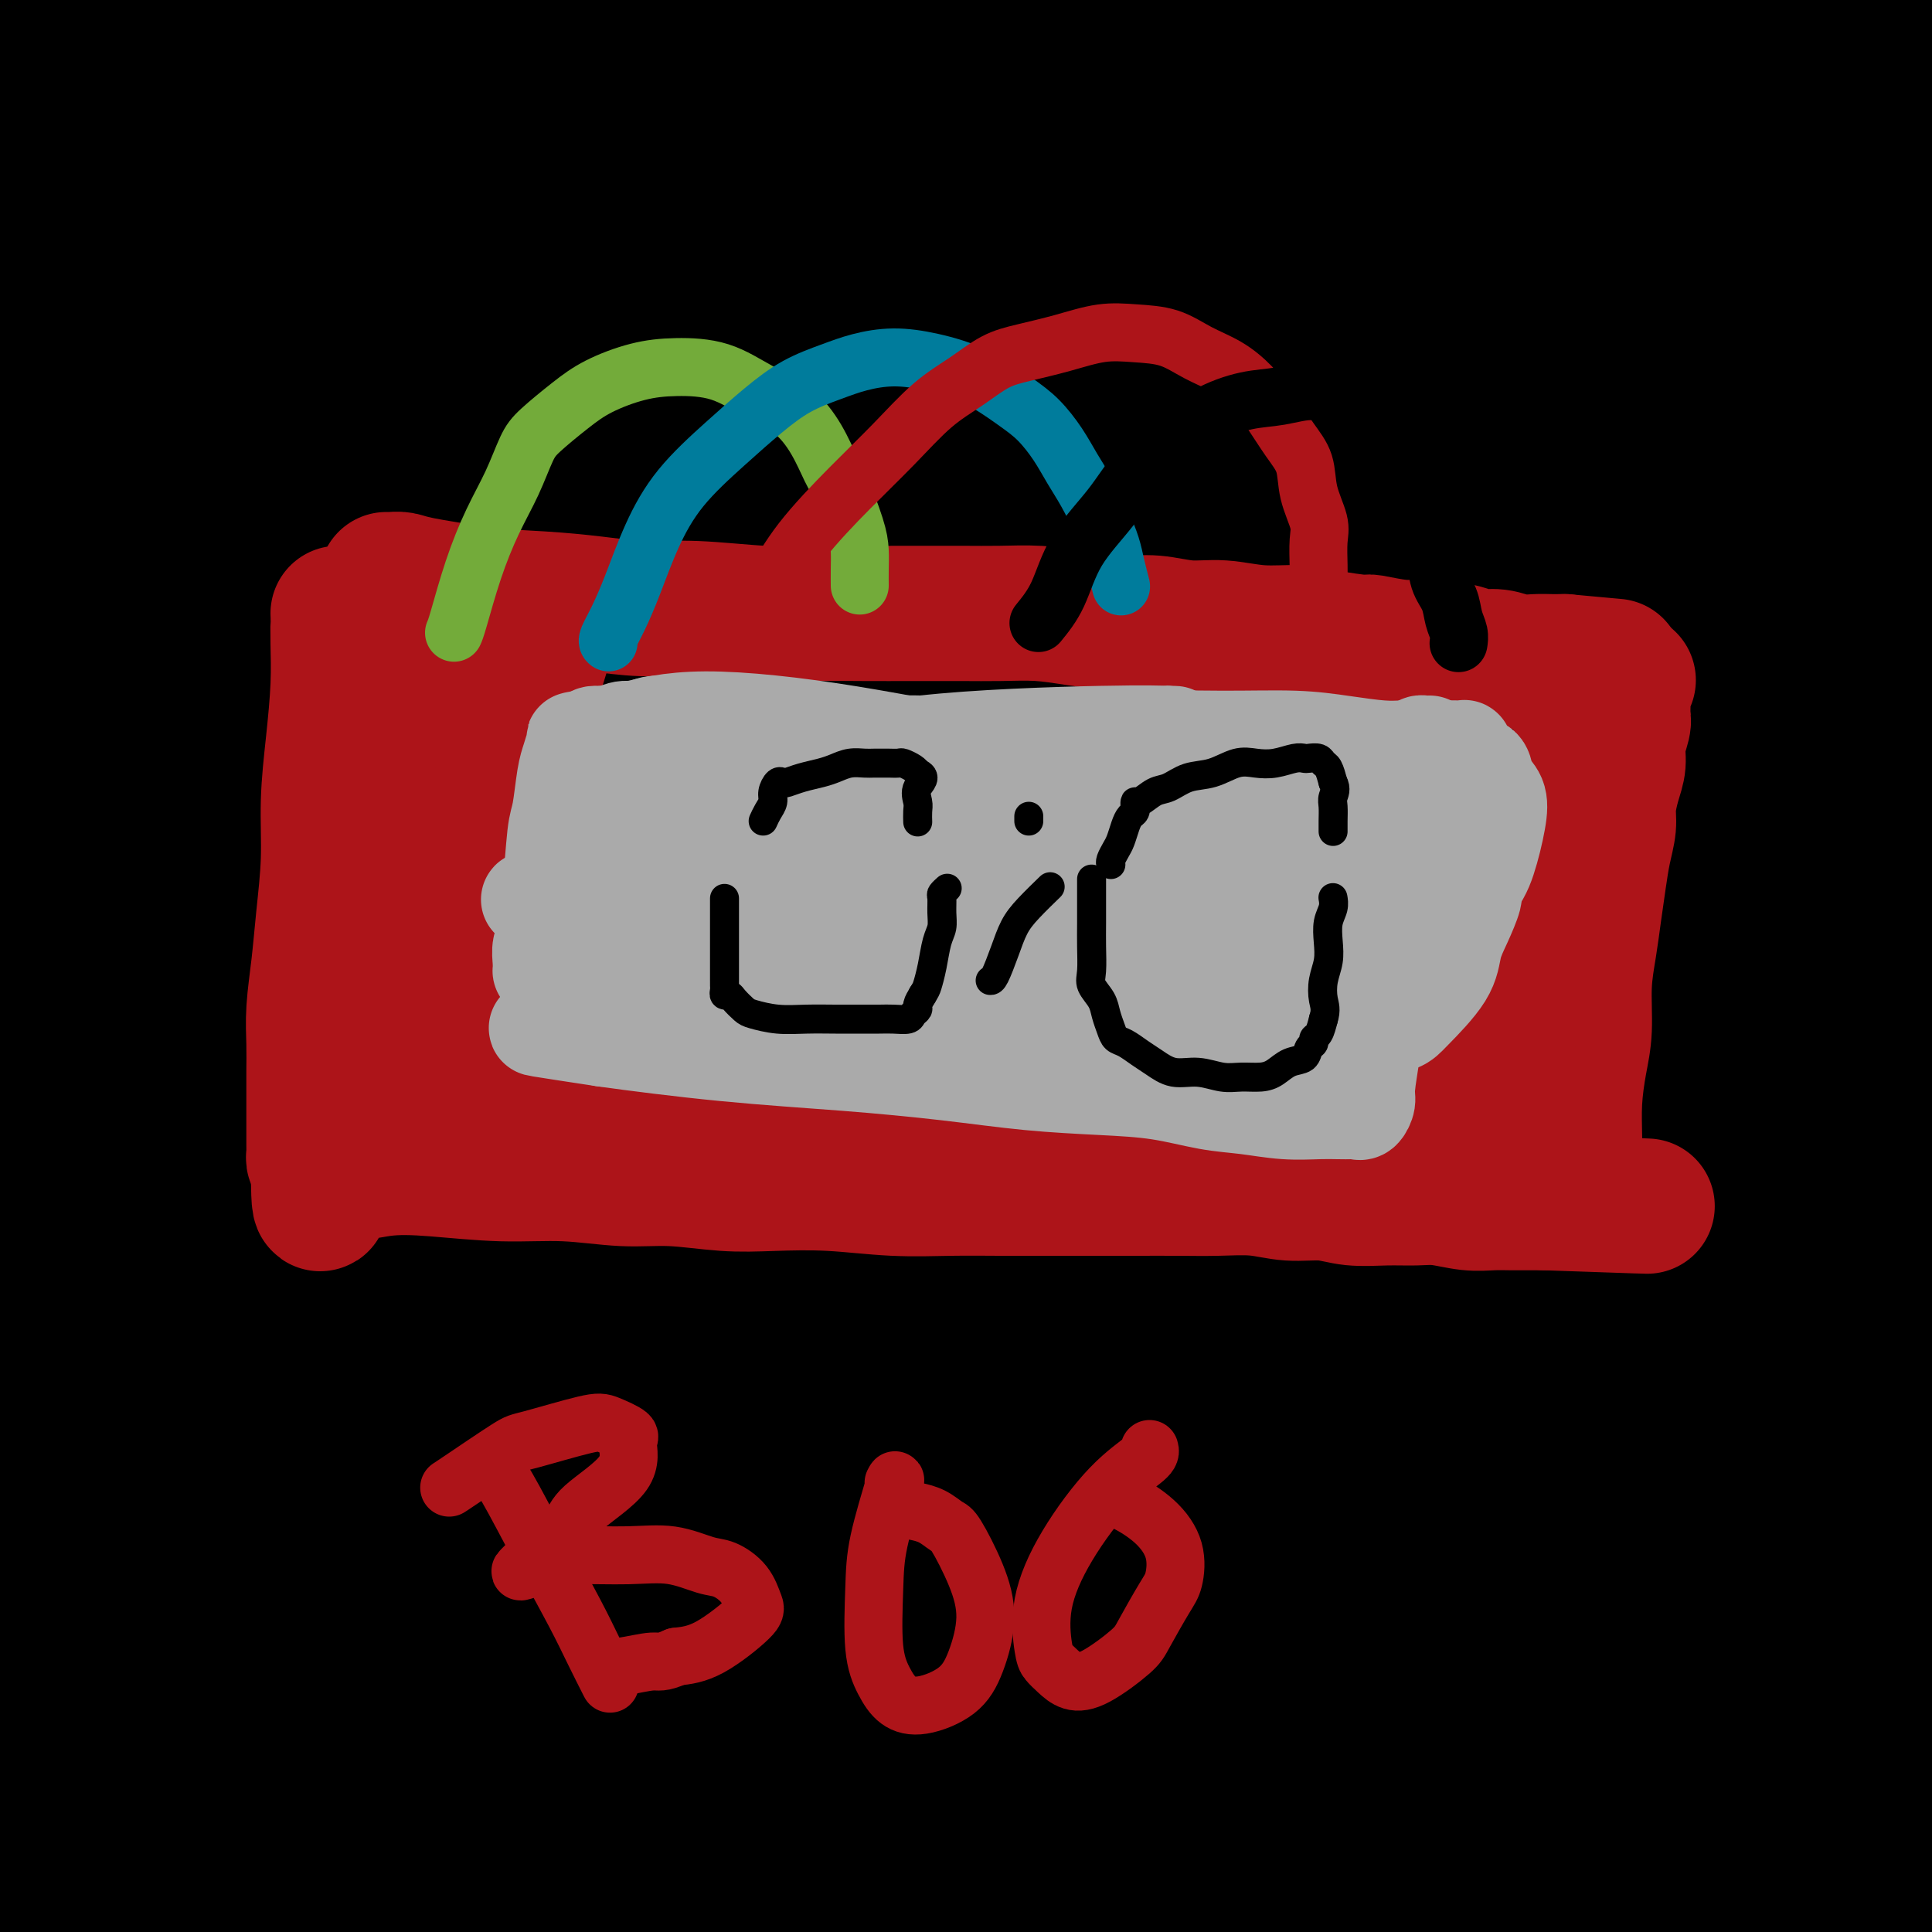
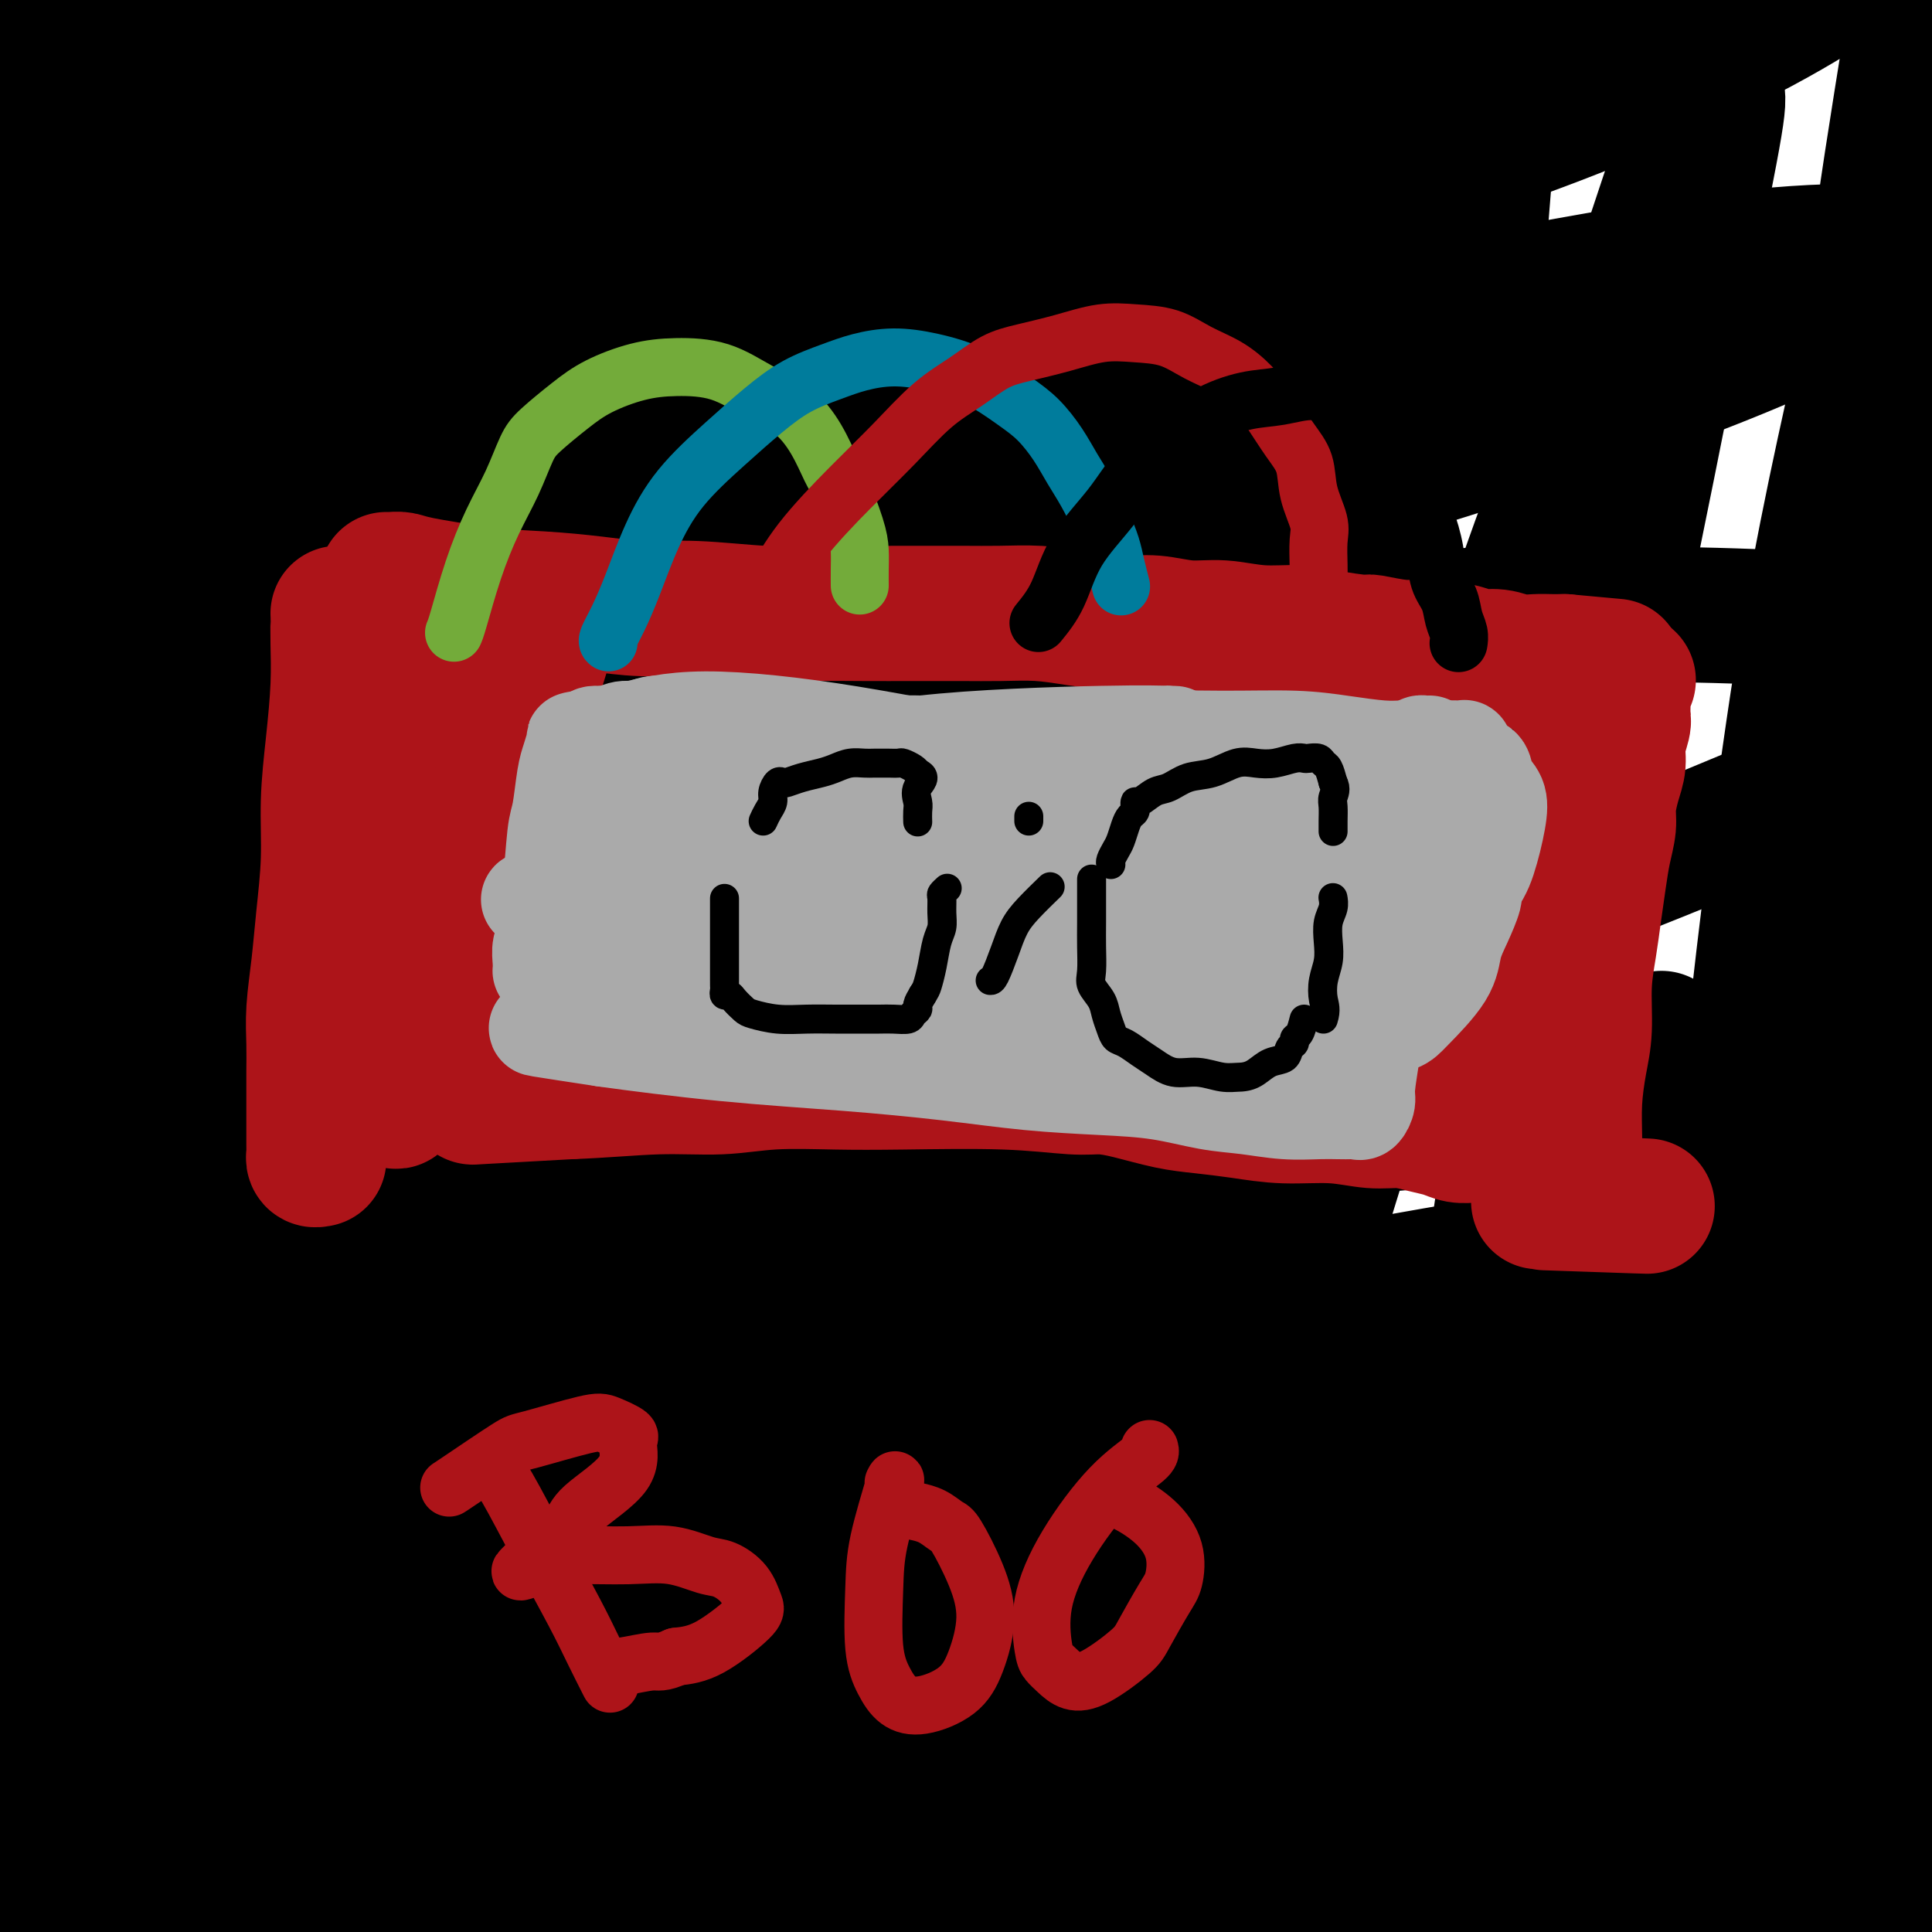
<svg xmlns="http://www.w3.org/2000/svg" viewBox="0 0 400 400" version="1.1">
  <g fill="none" stroke="#000000" stroke-width="12" stroke-linecap="round" stroke-linejoin="round">
    <path d="M142,265c-11.189,1.099 -22.378,2.198 -32,4c-9.622,1.802 -17.677,4.306 -21,6c-3.323,1.694 -1.914,2.577 -4,3c-2.086,0.423 -7.666,0.386 1,1c8.666,0.614 31.577,1.880 47,2c15.423,0.120 23.358,-0.906 42,-1c18.642,-0.094 47.990,0.742 76,2c28.010,1.258 54.681,2.936 79,5c24.319,2.064 46.287,4.514 63,5c16.713,0.486 28.170,-0.990 32,-2c3.830,-1.010 0.033,-1.552 -2,-3c-2.033,-1.448 -2.302,-3.802 -21,-8c-18.698,-4.198 -55.826,-10.242 -91,-13c-35.174,-2.758 -68.394,-2.231 -91,-2c-22.606,0.231 -34.597,0.166 -54,1c-19.403,0.834 -46.218,2.565 -68,5c-21.782,2.435 -38.530,5.573 -50,8c-11.470,2.427 -17.661,4.145 -20,5c-2.339,0.855 -0.826,0.849 -1,1c-0.174,0.151 -2.037,0.460 8,1c10.037,0.540 31.972,1.311 56,2c24.028,0.689 50.149,1.298 77,3c26.851,1.702 54.431,4.498 86,7c31.569,2.502 67.128,4.709 86,6c18.872,1.291 21.056,1.665 29,2c7.944,0.335 21.648,0.630 27,1c5.352,0.370 2.351,0.815 4,1c1.649,0.185 7.947,0.112 -1,0c-8.947,-0.112 -33.140,-0.261 -59,1c-25.860,1.261 -53.389,3.932 -74,6c-20.611,2.068 -34.306,3.534 -48,5" />
    <path d="M218,319c-32.905,4.679 -54.167,10.875 -67,15c-12.833,4.125 -17.238,6.179 -19,7c-1.762,0.821 -0.881,0.411 0,0" />
  </g>
  <g fill="none" stroke="#000000" stroke-width="28" stroke-linecap="round" stroke-linejoin="round">
    <path d="M401,344c1.064,0.932 2.129,1.863 -4,-2c-6.129,-3.863 -19.451,-12.522 -39,-19c-19.549,-6.478 -45.326,-10.777 -61,-13c-15.674,-2.223 -21.244,-2.372 -38,-3c-16.756,-0.628 -44.698,-1.737 -67,-2c-22.302,-0.263 -38.965,0.319 -59,1c-20.035,0.681 -43.444,1.461 -58,2c-14.556,0.539 -20.260,0.838 -23,1c-2.740,0.162 -2.517,0.188 -2,0c0.517,-0.188 1.329,-0.589 3,-1c1.671,-0.411 4.201,-0.830 25,-3c20.799,-2.170 59.865,-6.091 82,-8c22.135,-1.909 27.338,-1.808 54,0c26.662,1.808 74.782,5.322 107,8c32.218,2.678 48.533,4.520 63,5c14.467,0.480 27.086,-0.403 33,-1c5.914,-0.597 5.122,-0.907 7,-1c1.878,-0.093 6.424,0.030 2,-1c-4.424,-1.030 -17.820,-3.213 -34,-5c-16.180,-1.787 -35.145,-3.178 -61,-3c-25.855,0.178 -58.599,1.925 -79,3c-20.401,1.075 -28.460,1.477 -52,4c-23.540,2.523 -62.560,7.166 -83,10c-20.440,2.834 -22.298,3.859 -34,7c-11.702,3.141 -33.248,8.398 -43,11c-9.752,2.602 -7.712,2.551 -7,3c0.712,0.449 0.094,1.399 -1,2c-1.094,0.601 -2.664,0.852 5,1c7.664,0.148 24.563,0.194 44,0c19.437,-0.194 41.410,-0.627 65,-1c23.590,-0.373 48.795,-0.687 74,-1" />
    <path d="M220,338c45.227,-0.718 66.794,-1.513 81,-2c14.206,-0.487 21.052,-0.666 29,-2c7.948,-1.334 16.997,-3.824 20,-5c3.003,-1.176 -0.042,-1.037 1,-1c1.042,0.037 6.169,-0.028 1,0c-5.169,0.028 -20.636,0.150 -32,0c-11.364,-0.150 -18.627,-0.573 -42,1c-23.373,1.573 -62.857,5.141 -84,7c-21.143,1.859 -23.944,2.008 -40,5c-16.056,2.992 -45.365,8.828 -64,13c-18.635,4.172 -26.594,6.680 -33,9c-6.406,2.320 -11.259,4.452 -14,6c-2.741,1.548 -3.370,2.513 -4,3c-0.630,0.487 -1.259,0.496 1,1c2.259,0.504 7.407,1.503 25,1c17.593,-0.503 47.631,-2.507 75,-4c27.369,-1.493 52.070,-2.474 69,-3c16.930,-0.526 26.089,-0.595 42,-1c15.911,-0.405 38.572,-1.144 54,-2c15.428,-0.856 23.621,-1.829 29,-3c5.379,-1.171 7.945,-2.539 8,-3c0.055,-0.461 -2.400,-0.013 0,0c2.400,0.013 9.656,-0.407 -4,-1c-13.656,-0.593 -48.224,-1.360 -75,-1c-26.776,0.360 -45.760,1.845 -65,3c-19.240,1.155 -38.736,1.979 -64,6c-25.264,4.021 -56.297,11.241 -69,14c-12.703,2.759 -7.075,1.059 -12,3c-4.925,1.941 -20.403,7.523 -27,10c-6.597,2.477 -4.313,1.851 -2,2c2.313,0.149 4.657,1.075 7,2" />
    <path d="M31,396c11.040,0.099 35.141,-0.653 52,-1c16.859,-0.347 26.478,-0.287 47,0c20.522,0.287 51.947,0.802 81,2c29.053,1.198 55.733,3.081 78,4c22.267,0.919 40.123,0.876 55,1c14.877,0.124 26.777,0.416 37,0c10.223,-0.416 18.769,-1.539 22,-2c3.231,-0.461 1.147,-0.259 2,0c0.853,0.259 4.645,0.574 -4,-1c-8.645,-1.574 -29.725,-5.035 -50,-7c-20.275,-1.965 -39.745,-2.432 -73,-2c-33.255,0.432 -80.295,1.762 -107,3c-26.705,1.238 -33.074,2.384 -49,5c-15.926,2.616 -41.407,6.703 -60,10c-18.593,3.297 -30.298,5.805 -37,8c-6.702,2.195 -8.402,4.077 -9,5c-0.598,0.923 -0.095,0.886 0,1c0.095,0.114 -0.218,0.380 9,0c9.218,-0.380 27.968,-1.405 59,-2c31.032,-0.595 74.346,-0.758 108,0c33.654,0.758 57.646,2.439 79,3c21.354,0.561 40.069,0.002 52,-1c11.931,-1.002 17.077,-2.446 26,-4c8.923,-1.554 21.622,-3.217 28,-5c6.378,-1.783 6.435,-3.685 8,-4c1.565,-0.315 4.639,0.955 -2,-2c-6.639,-2.955 -22.992,-10.137 -45,-15c-22.008,-4.863 -49.672,-7.407 -78,-9c-28.328,-1.593 -57.319,-2.237 -86,-2c-28.681,0.237 -57.052,1.353 -81,3c-23.948,1.647 -43.474,3.823 -63,6" />
    <path d="M30,390c-26.554,2.194 -20.938,3.178 -21,5c-0.062,1.822 -5.803,4.481 -9,6c-3.197,1.519 -3.849,1.899 -2,0c1.849,-1.899 6.200,-6.078 25,-9c18.800,-2.922 52.049,-4.587 76,-6c23.951,-1.413 38.603,-2.575 65,-3c26.397,-0.425 64.538,-0.114 93,0c28.462,0.114 47.246,0.030 62,-2c14.754,-2.030 25.479,-6.005 30,-8c4.521,-1.995 2.837,-2.009 2,-2c-0.837,0.009 -0.829,0.041 0,0c0.829,-0.041 2.478,-0.156 -1,0c-3.478,0.156 -12.082,0.581 -25,0c-12.918,-0.581 -30.149,-2.170 -54,-2c-23.851,0.170 -54.322,2.099 -72,3c-17.678,0.901 -22.564,0.773 -33,2c-10.436,1.227 -26.422,3.809 -33,5c-6.578,1.191 -3.748,0.990 -3,1c0.748,0.010 -0.588,0.230 1,0c1.588,-0.230 6.099,-0.910 26,-3c19.901,-2.090 55.193,-5.590 84,-7c28.807,-1.410 51.129,-0.729 72,-1c20.871,-0.271 40.291,-1.494 56,-3c15.709,-1.506 27.707,-3.297 36,-5c8.293,-1.703 12.881,-3.320 15,-4c2.119,-0.680 1.768,-0.424 1,-1c-0.768,-0.576 -1.952,-1.986 -15,-4c-13.048,-2.014 -37.961,-4.633 -53,-6c-15.039,-1.367 -20.203,-1.484 -41,-1c-20.797,0.484 -57.228,1.567 -79,3c-21.772,1.433 -28.886,3.217 -36,5" />
    <path d="M197,353c-19.890,1.866 -12.113,2.532 -9,3c3.113,0.468 1.564,0.740 0,1c-1.564,0.260 -3.141,0.509 5,1c8.141,0.491 26.001,1.225 43,2c16.999,0.775 33.138,1.591 48,2c14.862,0.409 28.446,0.412 45,0c16.554,-0.412 36.079,-1.239 49,-2c12.921,-0.761 19.239,-1.456 23,-2c3.761,-0.544 4.966,-0.938 5,-1c0.034,-0.062 -1.103,0.207 1,0c2.103,-0.207 7.447,-0.891 -4,-1c-11.447,-0.109 -39.683,0.357 -55,1c-15.317,0.643 -17.713,1.462 -24,3c-6.287,1.538 -16.464,3.794 -23,6c-6.536,2.206 -9.431,4.361 -10,6c-0.569,1.639 1.189,2.760 2,4c0.811,1.240 0.676,2.599 8,5c7.324,2.401 22.108,5.845 34,8c11.892,2.155 20.893,3.022 32,3c11.107,-0.022 24.319,-0.933 32,-2c7.681,-1.067 9.831,-2.290 11,-3c1.169,-0.710 1.358,-0.906 2,-1c0.642,-0.094 1.738,-0.085 1,-1c-0.738,-0.915 -3.311,-2.752 -11,-5c-7.689,-2.248 -20.495,-4.906 -32,-6c-11.505,-1.094 -21.708,-0.626 -28,0c-6.292,0.626 -8.672,1.408 -10,2c-1.328,0.592 -1.603,0.994 -2,1c-0.397,0.006 -0.914,-0.383 -1,0c-0.086,0.383 0.261,1.538 5,2c4.739,0.462 13.869,0.231 23,0" />
    <path d="M357,379c7.893,0.129 13.625,-0.547 22,-1c8.375,-0.453 19.393,-0.682 28,-2c8.607,-1.318 14.804,-3.726 18,-5c3.196,-1.274 3.393,-1.414 3,-2c-0.393,-0.586 -1.376,-1.617 -2,-3c-0.624,-1.383 -0.889,-3.117 -14,-5c-13.111,-1.883 -39.066,-3.916 -57,-5c-17.934,-1.084 -27.846,-1.218 -37,-1c-9.154,0.218 -17.551,0.789 -22,1c-4.449,0.211 -4.950,0.062 -5,0c-0.050,-0.062 0.353,-0.037 0,0c-0.353,0.037 -1.460,0.085 5,-1c6.460,-1.085 20.489,-3.304 29,-5c8.511,-1.696 11.504,-2.869 21,-5c9.496,-2.131 25.495,-5.218 35,-7c9.505,-1.782 12.515,-2.258 14,-3c1.485,-0.742 1.445,-1.750 2,-2c0.555,-0.250 1.704,0.258 1,0c-0.704,-0.258 -3.261,-1.282 -10,-2c-6.739,-0.718 -17.658,-1.132 -29,-1c-11.342,0.132 -23.106,0.808 -38,2c-14.894,1.192 -32.917,2.899 -42,4c-9.083,1.101 -9.225,1.595 -9,2c0.225,0.405 0.818,0.719 0,1c-0.818,0.281 -3.047,0.528 1,0c4.047,-0.528 14.371,-1.833 26,-3c11.629,-1.167 24.564,-2.197 41,-4c16.436,-1.803 36.375,-4.380 48,-6c11.625,-1.620 14.938,-2.282 20,-4c5.062,-1.718 11.875,-4.491 15,-6c3.125,-1.509 2.563,-1.755 2,-2" />
    <path d="M423,314c5.046,-2.892 -0.840,-4.124 -12,-7c-11.160,-2.876 -27.593,-7.398 -48,-10c-20.407,-2.602 -44.789,-3.284 -63,-4c-18.211,-0.716 -30.253,-1.467 -50,-1c-19.747,0.467 -47.199,2.150 -70,4c-22.801,1.850 -40.951,3.866 -55,6c-14.049,2.134 -23.995,4.387 -27,5c-3.005,0.613 0.932,-0.414 -1,0c-1.932,0.414 -9.734,2.268 2,-1c11.734,-3.268 43.003,-11.659 60,-16c16.997,-4.341 19.724,-4.631 44,-9c24.276,-4.369 70.103,-12.818 94,-17c23.897,-4.182 25.863,-4.097 38,-8c12.137,-3.903 34.445,-11.793 44,-16c9.555,-4.207 6.356,-4.731 7,-5c0.644,-0.269 5.129,-0.283 -1,-1c-6.129,-0.717 -22.873,-2.135 -35,-3c-12.127,-0.865 -19.638,-1.176 -39,0c-19.362,1.176 -50.574,3.839 -77,6c-26.426,2.161 -48.064,3.820 -73,7c-24.936,3.180 -53.170,7.880 -69,11c-15.830,3.120 -19.257,4.658 -20,5c-0.743,0.342 1.198,-0.512 -1,0c-2.198,0.512 -8.534,2.392 2,-1c10.534,-3.392 37.937,-12.055 62,-19c24.063,-6.945 44.786,-12.171 70,-19c25.214,-6.829 54.919,-15.261 74,-21c19.081,-5.739 27.537,-8.786 41,-14c13.463,-5.214 31.932,-12.596 47,-19c15.068,-6.404 26.734,-11.830 33,-16c6.266,-4.170 7.133,-7.085 8,-10" />
    <path d="M408,141c0.434,-3.867 -2.481,-8.533 -17,-11c-14.519,-2.467 -40.641,-2.734 -58,-3c-17.359,-0.266 -25.956,-0.532 -53,3c-27.044,3.532 -72.535,10.863 -97,15c-24.465,4.137 -27.905,5.080 -39,8c-11.095,2.920 -29.844,7.818 -42,11c-12.156,3.182 -17.719,4.649 -19,5c-1.281,0.351 1.721,-0.415 1,0c-0.721,0.415 -5.164,2.009 11,-4c16.164,-6.009 52.936,-19.622 75,-28c22.064,-8.378 29.420,-11.523 49,-18c19.580,-6.477 51.383,-16.286 76,-24c24.617,-7.714 42.047,-13.331 59,-20c16.953,-6.669 33.428,-14.389 40,-18c6.572,-3.611 3.239,-3.112 3,-3c-0.239,0.112 2.615,-0.161 -2,-1c-4.615,-0.839 -16.699,-2.242 -46,2c-29.301,4.242 -75.819,14.130 -101,19c-25.181,4.870 -29.025,4.723 -51,10c-21.975,5.277 -62.079,15.978 -84,22c-21.921,6.022 -25.658,7.365 -31,9c-5.342,1.635 -12.290,3.560 -17,5c-4.710,1.440 -7.182,2.393 0,-1c7.182,-3.393 24.018,-11.131 36,-16c11.982,-4.869 19.110,-6.867 45,-17c25.890,-10.133 70.540,-28.399 98,-38c27.460,-9.601 37.728,-10.537 53,-15c15.272,-4.463 35.547,-12.454 50,-19c14.453,-6.546 23.083,-11.647 27,-14c3.917,-2.353 3.119,-1.958 1,-2c-2.119,-0.042 -5.560,-0.521 -9,-1" />
    <path d="M366,-3c-17.924,1.294 -58.735,6.030 -94,12c-35.265,5.970 -64.985,13.173 -86,18c-21.015,4.827 -33.323,7.278 -54,13c-20.677,5.722 -49.721,14.716 -72,24c-22.279,9.284 -37.793,18.859 -47,27c-9.207,8.141 -12.108,14.848 -14,18c-1.892,3.152 -2.774,2.750 0,1c2.774,-1.750 9.205,-4.848 19,-9c9.795,-4.152 22.955,-9.359 42,-16c19.045,-6.641 43.976,-14.715 77,-26c33.024,-11.285 74.143,-25.782 97,-34c22.857,-8.218 27.453,-10.158 38,-14c10.547,-3.842 27.044,-9.588 35,-13c7.956,-3.412 7.372,-4.492 8,-5c0.628,-0.508 2.469,-0.445 0,0c-2.469,0.445 -9.249,1.270 -23,4c-13.751,2.730 -34.472,7.364 -54,12c-19.528,4.636 -37.863,9.273 -60,15c-22.137,5.727 -48.077,12.542 -66,18c-17.923,5.458 -27.831,9.559 -35,13c-7.169,3.441 -11.600,6.223 -13,7c-1.400,0.777 0.231,-0.451 -1,0c-1.231,0.451 -5.325,2.580 0,0c5.325,-2.580 20.069,-9.868 30,-14c9.931,-4.132 15.051,-5.109 28,-11c12.949,-5.891 33.728,-16.695 46,-24c12.272,-7.305 16.037,-11.112 18,-13c1.963,-1.888 2.124,-1.857 2,-2c-0.124,-0.143 -0.533,-0.462 0,-1c0.533,-0.538 2.010,-1.297 -8,0c-10.010,1.297 -31.505,4.648 -53,8" />
    <path d="M126,5c-16.680,3.027 -27.880,7.093 -40,12c-12.120,4.907 -25.161,10.653 -33,14c-7.839,3.347 -10.475,4.293 -15,9c-4.525,4.707 -10.939,13.173 -14,21c-3.061,7.827 -2.769,15.014 -3,20c-0.231,4.986 -0.983,7.772 0,15c0.983,7.228 3.703,18.898 6,28c2.297,9.102 4.171,15.636 6,20c1.829,4.364 3.612,6.560 6,10c2.388,3.440 5.379,8.126 7,10c1.621,1.874 1.871,0.938 2,1c0.129,0.062 0.135,1.123 1,-1c0.865,-2.123 2.587,-7.428 4,-14c1.413,-6.572 2.517,-14.409 2,-29c-0.517,-14.591 -2.654,-35.934 -4,-47c-1.346,-11.066 -1.902,-11.854 -5,-21c-3.098,-9.146 -8.737,-26.649 -12,-36c-3.263,-9.351 -4.149,-10.551 -5,-12c-0.851,-1.449 -1.668,-3.149 -2,-3c-0.332,0.149 -0.180,2.145 0,2c0.180,-0.145 0.389,-2.433 1,1c0.611,3.433 1.624,12.586 2,23c0.376,10.414 0.117,22.088 0,34c-0.117,11.912 -0.090,24.060 0,37c0.090,12.940 0.245,26.671 0,43c-0.245,16.329 -0.889,35.257 -1,47c-0.111,11.743 0.310,16.301 -1,33c-1.310,16.699 -4.351,45.538 -6,61c-1.649,15.462 -1.905,17.548 -2,23c-0.095,5.452 -0.027,14.272 0,18c0.027,3.728 0.014,2.364 0,1" />
    <path d="M20,325c-1.341,21.282 -0.194,6.488 0,0c0.194,-6.488 -0.566,-4.670 1,-13c1.566,-8.330 5.456,-26.809 9,-43c3.544,-16.191 6.742,-30.093 11,-47c4.258,-16.907 9.577,-36.818 13,-52c3.423,-15.182 4.952,-25.634 6,-33c1.048,-7.366 1.616,-11.647 2,-14c0.384,-2.353 0.584,-2.778 1,-2c0.416,0.778 1.048,2.761 2,1c0.952,-1.761 2.223,-7.264 1,7c-1.223,14.264 -4.940,48.295 -7,66c-2.060,17.705 -2.461,19.084 -5,40c-2.539,20.916 -7.215,61.368 -9,82c-1.785,20.632 -0.679,21.443 -1,30c-0.321,8.557 -2.067,24.862 -3,31c-0.933,6.138 -1.051,2.111 -1,1c0.051,-1.111 0.271,0.694 -1,-9c-1.271,-9.694 -4.032,-30.886 -6,-52c-1.968,-21.114 -3.144,-42.151 -4,-65c-0.856,-22.849 -1.393,-47.510 -2,-68c-0.607,-20.490 -1.286,-36.809 -2,-56c-0.714,-19.191 -1.465,-41.253 -2,-51c-0.535,-9.747 -0.856,-7.180 -1,-6c-0.144,1.180 -0.112,0.974 0,0c0.112,-0.974 0.304,-2.715 -2,15c-2.304,17.715 -7.104,54.885 -10,83c-2.896,28.115 -3.889,47.174 -5,70c-1.111,22.826 -2.339,49.417 -3,72c-0.661,22.583 -0.755,41.157 -1,55c-0.245,13.843 -0.641,22.955 -1,27c-0.359,4.045 -0.679,3.022 -1,2" />
    <path d="M-1,396c-0.908,20.919 -0.179,-4.784 0,-18c0.179,-13.216 -0.192,-13.944 0,-38c0.192,-24.056 0.947,-71.439 1,-97c0.053,-25.561 -0.597,-29.300 1,-55c1.597,-25.700 5.440,-73.361 8,-105c2.560,-31.639 3.836,-47.254 7,-65c3.164,-17.746 8.217,-37.622 12,-49c3.783,-11.378 6.297,-14.259 9,-18c2.703,-3.741 5.596,-8.342 8,-2c2.404,6.342 4.319,23.629 5,34c0.681,10.371 0.129,13.827 -2,37c-2.129,23.173 -5.835,66.064 -8,88c-2.165,21.936 -2.791,22.918 -5,48c-2.209,25.082 -6.003,74.264 -8,100c-1.997,25.736 -2.199,28.027 -3,46c-0.801,17.973 -2.203,51.627 -3,67c-0.797,15.373 -0.990,12.466 -1,11c-0.010,-1.466 0.162,-1.490 0,1c-0.162,2.490 -0.657,7.494 -1,-9c-0.343,-16.494 -0.533,-54.485 -1,-74c-0.467,-19.515 -1.211,-20.552 -1,-47c0.211,-26.448 1.376,-78.307 2,-108c0.624,-29.693 0.707,-37.222 1,-54c0.293,-16.778 0.796,-42.807 2,-60c1.204,-17.193 3.108,-25.549 4,-29c0.892,-3.451 0.770,-1.996 1,-3c0.230,-1.004 0.810,-4.465 0,6c-0.810,10.465 -3.011,34.857 -4,56c-0.989,21.143 -0.766,39.039 -2,71c-1.234,31.961 -3.924,77.989 -5,112c-1.076,34.011 -0.538,56.006 0,78" />
-     <path d="M16,320c0.058,21.588 0.201,36.558 0,47c-0.201,10.442 -0.748,16.355 -1,18c-0.252,1.645 -0.209,-0.978 0,1c0.209,1.978 0.583,8.558 0,-8c-0.583,-16.558 -2.124,-56.255 -3,-80c-0.876,-23.745 -1.089,-31.540 -1,-51c0.089,-19.460 0.479,-50.587 1,-77c0.521,-26.413 1.172,-48.112 2,-73c0.828,-24.888 1.833,-52.965 3,-70c1.167,-17.035 2.496,-23.030 3,-26c0.504,-2.970 0.182,-2.916 0,-3c-0.182,-0.084 -0.224,-0.306 0,0c0.224,0.306 0.715,1.140 0,11c-0.715,9.860 -2.635,28.747 -4,45c-1.365,16.253 -2.177,29.871 -3,39c-0.823,9.129 -1.659,13.769 -2,18c-0.341,4.231 -0.187,8.052 0,10c0.187,1.948 0.408,2.022 0,0c-0.408,-2.022 -1.444,-6.142 -2,-13c-0.556,-6.858 -0.632,-16.455 -1,-28c-0.368,-11.545 -1.027,-25.037 -1,-40c0.027,-14.963 0.740,-31.396 1,-42c0.260,-10.604 0.065,-15.380 0,-18c-0.065,-2.620 -0.001,-3.086 0,-3c0.001,0.086 -0.061,0.722 0,-1c0.061,-1.722 0.244,-5.804 0,3c-0.244,8.804 -0.916,30.495 -1,42c-0.084,11.505 0.421,12.826 0,22c-0.421,9.174 -1.767,26.201 -2,34c-0.233,7.799 0.648,6.371 1,6c0.352,-0.371 0.176,0.314 0,1" />
    <path d="M6,84c-0.498,16.297 -0.743,3.540 -1,-2c-0.257,-5.540 -0.528,-3.864 -1,-14c-0.472,-10.136 -1.147,-32.085 -1,-47c0.147,-14.915 1.114,-22.796 2,-32c0.886,-9.204 1.690,-19.730 2,-25c0.310,-5.270 0.126,-5.286 0,-6c-0.126,-0.714 -0.195,-2.128 0,-3c0.195,-0.872 0.654,-1.202 1,0c0.346,1.202 0.578,3.937 1,12c0.422,8.063 1.035,21.456 2,39c0.965,17.544 2.284,39.240 3,58c0.716,18.760 0.830,34.584 1,45c0.170,10.416 0.396,15.423 1,22c0.604,6.577 1.587,14.724 2,18c0.413,3.276 0.256,1.682 0,1c-0.256,-0.682 -0.611,-0.452 0,-9c0.611,-8.548 2.188,-25.874 4,-42c1.812,-16.126 3.857,-31.050 6,-44c2.143,-12.950 4.383,-23.924 7,-32c2.617,-8.076 5.611,-13.254 7,-15c1.389,-1.746 1.171,-0.058 1,-1c-0.171,-0.942 -0.297,-4.512 0,1c0.297,5.512 1.015,20.105 1,30c-0.015,9.895 -0.765,15.090 -2,35c-1.235,19.910 -2.957,54.534 -4,74c-1.043,19.466 -1.407,23.775 -2,35c-0.593,11.225 -1.416,29.367 -2,42c-0.584,12.633 -0.930,19.757 -1,22c-0.070,2.243 0.135,-0.396 0,0c-0.135,0.396 -0.610,3.827 0,-5c0.610,-8.827 2.305,-29.914 4,-51" />
    <path d="M37,190c2.308,-20.527 6.079,-43.844 9,-61c2.921,-17.156 4.993,-28.149 8,-45c3.007,-16.851 6.949,-39.558 11,-57c4.051,-17.442 8.210,-29.620 11,-38c2.790,-8.380 4.212,-12.963 5,-15c0.788,-2.037 0.942,-1.529 1,1c0.058,2.529 0.021,7.077 -1,18c-1.021,10.923 -3.025,28.219 -7,58c-3.975,29.781 -9.919,72.045 -13,96c-3.081,23.955 -3.298,29.600 -6,52c-2.702,22.400 -7.889,61.554 -10,82c-2.111,20.446 -1.146,22.184 -1,25c0.146,2.816 -0.526,6.710 -1,10c-0.474,3.290 -0.750,5.976 0,-3c0.750,-8.976 2.525,-29.614 4,-45c1.475,-15.386 2.649,-25.520 5,-42c2.351,-16.480 5.879,-39.306 12,-72c6.121,-32.694 14.836,-75.255 20,-98c5.164,-22.745 6.776,-25.675 10,-35c3.224,-9.325 8.061,-25.045 10,-31c1.939,-5.955 0.979,-2.144 1,-1c0.021,1.144 1.023,-0.378 0,8c-1.023,8.378 -4.069,26.655 -9,56c-4.931,29.345 -11.745,69.758 -16,94c-4.255,24.242 -5.949,32.314 -9,51c-3.051,18.686 -7.459,47.987 -10,71c-2.541,23.013 -3.214,39.738 -4,50c-0.786,10.262 -1.685,14.060 -2,16c-0.315,1.940 -0.046,2.022 0,0c0.046,-2.022 -0.130,-6.149 1,-20c1.130,-13.851 3.565,-37.425 6,-61" />
    <path d="M62,254c3.065,-25.488 7.226,-48.708 12,-73c4.774,-24.292 10.160,-49.657 17,-78c6.840,-28.343 15.133,-59.664 20,-77c4.867,-17.336 6.308,-20.686 7,-22c0.692,-1.314 0.635,-0.591 1,0c0.365,0.591 1.153,1.049 -2,15c-3.153,13.951 -10.245,41.396 -15,60c-4.755,18.604 -7.173,28.366 -11,46c-3.827,17.634 -9.064,43.140 -15,77c-5.936,33.860 -12.571,76.075 -16,99c-3.429,22.925 -3.651,26.559 -4,34c-0.349,7.441 -0.824,18.688 -1,23c-0.176,4.312 -0.054,1.690 0,1c0.054,-0.690 0.041,0.551 2,-11c1.959,-11.551 5.889,-35.893 11,-60c5.111,-24.107 11.404,-47.977 18,-73c6.596,-25.023 13.495,-51.199 24,-84c10.505,-32.801 24.616,-72.228 34,-98c9.384,-25.772 14.041,-37.888 17,-45c2.959,-7.112 4.220,-9.218 5,-10c0.780,-0.782 1.077,-0.240 1,2c-0.077,2.240 -0.530,6.179 -5,28c-4.470,21.821 -12.957,61.525 -18,84c-5.043,22.475 -6.641,27.722 -12,52c-5.359,24.278 -14.478,67.586 -20,97c-5.522,29.414 -7.446,44.932 -9,56c-1.554,11.068 -2.737,17.684 -3,21c-0.263,3.316 0.393,3.332 0,6c-0.393,2.668 -1.837,7.987 0,-1c1.837,-8.987 6.953,-32.282 13,-55c6.047,-22.718 13.023,-44.859 20,-67" />
    <path d="M133,201c9.799,-34.917 17.797,-60.708 24,-80c6.203,-19.292 10.610,-32.084 16,-50c5.390,-17.916 11.762,-40.957 17,-58c5.238,-17.043 9.342,-28.087 11,-33c1.658,-4.913 0.869,-3.695 1,-3c0.131,0.695 1.181,0.868 -2,12c-3.181,11.132 -10.593,33.225 -17,56c-6.407,22.775 -11.807,46.234 -18,71c-6.193,24.766 -13.177,50.838 -20,81c-6.823,30.162 -13.485,64.412 -17,87c-3.515,22.588 -3.884,33.514 -4,40c-0.116,6.486 0.021,8.533 0,9c-0.021,0.467 -0.201,-0.646 0,-1c0.201,-0.354 0.784,0.050 6,-18c5.216,-18.050 15.066,-54.554 25,-87c9.934,-32.446 19.952,-60.835 27,-81c7.048,-20.165 11.127,-32.108 20,-57c8.873,-24.892 22.542,-62.733 31,-85c8.458,-22.267 11.706,-28.960 13,-32c1.294,-3.040 0.635,-2.428 1,-2c0.365,0.428 1.755,0.672 0,9c-1.755,8.328 -6.653,24.741 -15,56c-8.347,31.259 -20.143,77.364 -27,103c-6.857,25.636 -8.776,30.803 -14,57c-5.224,26.197 -13.753,73.424 -18,104c-4.247,30.576 -4.212,44.500 -4,55c0.212,10.500 0.601,17.576 1,21c0.399,3.424 0.808,3.196 2,1c1.192,-2.196 3.167,-6.360 6,-14c2.833,-7.640 6.524,-18.754 12,-37c5.476,-18.246 12.738,-43.623 20,-69" />
    <path d="M210,256c12.085,-37.347 26.298,-77.713 34,-101c7.702,-23.287 8.895,-29.493 15,-48c6.105,-18.507 17.124,-49.315 23,-65c5.876,-15.685 6.610,-16.247 7,-16c0.390,0.247 0.436,1.304 1,0c0.564,-1.304 1.648,-4.968 -1,5c-2.648,9.968 -9.026,33.569 -15,58c-5.974,24.431 -11.542,49.693 -17,76c-5.458,26.307 -10.806,53.658 -15,80c-4.194,26.342 -7.234,51.674 -9,72c-1.766,20.326 -2.260,35.648 -2,45c0.260,9.352 1.272,12.736 2,16c0.728,3.264 1.171,6.407 5,-4c3.829,-10.407 11.045,-34.364 15,-49c3.955,-14.636 4.648,-19.949 12,-45c7.352,-25.051 21.364,-69.838 32,-103c10.636,-33.162 17.898,-54.698 24,-71c6.102,-16.302 11.046,-27.370 16,-41c4.954,-13.630 9.919,-29.822 13,-38c3.081,-8.178 4.278,-8.342 5,-8c0.722,0.342 0.967,1.190 0,7c-0.967,5.810 -3.148,16.582 -7,36c-3.852,19.418 -9.375,47.481 -15,74c-5.625,26.519 -11.350,51.492 -16,77c-4.650,25.508 -8.223,51.551 -11,77c-2.777,25.449 -4.756,50.305 -5,61c-0.244,10.695 1.247,7.231 1,8c-0.247,0.769 -2.231,5.773 0,0c2.231,-5.773 8.678,-22.324 13,-36c4.322,-13.676 6.521,-24.479 11,-42c4.479,-17.521 11.240,-41.761 18,-66" />
-     <path d="M344,215c10.007,-34.979 14.026,-50.428 20,-70c5.974,-19.572 13.904,-43.267 21,-66c7.096,-22.733 13.360,-44.503 16,-54c2.640,-9.497 1.657,-6.722 2,-8c0.343,-1.278 2.013,-6.609 0,0c-2.013,6.609 -7.710,25.158 -12,39c-4.290,13.842 -7.175,22.977 -13,42c-5.825,19.023 -14.591,47.936 -21,73c-6.409,25.064 -10.461,46.281 -15,73c-4.539,26.719 -9.566,58.940 -12,76c-2.434,17.060 -2.273,18.958 -2,20c0.273,1.042 0.660,1.229 0,5c-0.660,3.771 -2.367,11.125 0,-1c2.367,-12.125 8.809,-43.729 12,-61c3.191,-17.271 3.132,-20.210 8,-42c4.868,-21.790 14.664,-62.431 22,-93c7.336,-30.569 12.213,-51.066 16,-65c3.787,-13.934 6.483,-21.306 10,-34c3.517,-12.694 7.854,-30.710 10,-38c2.146,-7.290 2.103,-3.854 2,-2c-0.103,1.854 -0.264,2.126 -1,5c-0.736,2.874 -2.048,8.350 -8,31c-5.952,22.650 -16.545,62.474 -22,83c-5.455,20.526 -5.773,21.755 -10,44c-4.227,22.245 -12.365,65.507 -16,88c-3.635,22.493 -2.767,24.216 -3,33c-0.233,8.784 -1.565,24.630 -2,30c-0.435,5.370 0.028,0.264 0,0c-0.028,-0.264 -0.546,4.314 1,-4c1.546,-8.314 5.156,-29.518 9,-50c3.844,-20.482 7.922,-40.241 12,-60" />
    <path d="M368,209c6.715,-36.465 12.501,-70.626 16,-92c3.499,-21.374 4.709,-29.961 7,-44c2.291,-14.039 5.662,-33.529 9,-52c3.338,-18.471 6.644,-35.924 8,-43c1.356,-7.076 0.763,-3.776 1,-4c0.237,-0.224 1.303,-3.972 0,1c-1.303,4.972 -4.975,18.663 -9,36c-4.025,17.337 -8.403,38.321 -13,59c-4.597,20.679 -9.413,41.053 -14,70c-4.587,28.947 -8.947,66.467 -11,87c-2.053,20.533 -1.801,24.080 -2,32c-0.199,7.920 -0.851,20.212 -1,25c-0.149,4.788 0.205,2.072 0,3c-0.205,0.928 -0.968,5.501 1,-7c1.968,-12.501 6.668,-42.078 10,-66c3.332,-23.922 5.295,-42.191 8,-65c2.705,-22.809 6.153,-50.158 8,-67c1.847,-16.842 2.093,-23.176 4,-37c1.907,-13.824 5.475,-35.138 7,-45c1.525,-9.862 1.006,-8.273 1,-8c-0.006,0.273 0.500,-0.771 1,-2c0.500,-1.229 0.993,-2.644 0,4c-0.993,6.644 -3.473,21.346 -6,39c-2.527,17.654 -5.102,38.259 -7,58c-1.898,19.741 -3.120,38.619 -3,64c0.120,25.381 1.583,57.266 3,75c1.417,17.734 2.789,21.315 4,28c1.211,6.685 2.263,16.472 3,20c0.737,3.528 1.160,0.796 1,0c-0.160,-0.796 -0.903,0.344 -2,-9c-1.097,-9.344 -2.549,-29.172 -4,-49" />
-     <path d="M388,220c-2.131,-24.109 -4.960,-55.382 -7,-85c-2.040,-29.618 -3.291,-57.581 -4,-75c-0.709,-17.419 -0.875,-24.294 -1,-41c-0.125,-16.706 -0.207,-43.244 0,-56c0.207,-12.756 0.703,-11.731 1,-13c0.297,-1.269 0.394,-4.833 0,-1c-0.394,3.833 -1.281,15.062 -2,23c-0.719,7.938 -1.271,12.585 -2,31c-0.729,18.415 -1.637,50.597 -1,77c0.637,26.403 2.818,47.026 5,68c2.182,20.974 4.365,42.300 7,61c2.635,18.700 5.724,34.776 7,44c1.276,9.224 0.741,11.596 1,14c0.259,2.404 1.313,4.838 1,4c-0.313,-0.838 -1.994,-4.949 -4,-19c-2.006,-14.051 -4.336,-38.044 -6,-52c-1.664,-13.956 -2.663,-17.877 -5,-42c-2.337,-24.123 -6.012,-68.449 -7,-96c-0.988,-27.551 0.711,-38.326 2,-47c1.289,-8.674 2.167,-15.249 3,-20c0.833,-4.751 1.622,-7.680 2,-9c0.378,-1.320 0.346,-1.030 0,4c-0.346,5.030 -1.007,14.799 -3,29c-1.993,14.201 -5.319,32.832 -9,65c-3.681,32.168 -7.718,77.871 -10,104c-2.282,26.129 -2.811,32.683 -4,55c-1.189,22.317 -3.040,60.397 -4,80c-0.960,19.603 -1.031,20.729 -1,22c0.031,1.271 0.162,2.688 0,5c-0.162,2.312 -0.618,5.518 0,-2c0.618,-7.518 2.309,-25.759 4,-44" />
    <path d="M351,304c2.093,-18.057 5.325,-40.200 9,-64c3.675,-23.800 7.793,-49.255 12,-75c4.207,-25.745 8.503,-51.778 12,-74c3.497,-22.222 6.196,-40.632 9,-56c2.804,-15.368 5.714,-27.693 7,-33c1.286,-5.307 0.948,-3.597 1,-4c0.052,-0.403 0.494,-2.918 0,3c-0.494,5.918 -1.924,20.268 -5,46c-3.076,25.732 -7.800,62.847 -11,94c-3.200,31.153 -4.878,56.345 -6,74c-1.122,17.655 -1.689,27.773 -3,42c-1.311,14.227 -3.365,32.563 -4,43c-0.635,10.437 0.150,12.976 0,15c-0.150,2.024 -1.236,3.533 -1,0c0.236,-3.533 1.795,-12.109 4,-28c2.205,-15.891 5.056,-39.098 7,-56c1.944,-16.902 2.979,-27.498 6,-44c3.021,-16.502 8.027,-38.909 12,-64c3.973,-25.091 6.912,-52.866 9,-68c2.088,-15.134 3.323,-17.628 4,-21c0.677,-3.372 0.796,-7.622 1,-10c0.204,-2.378 0.494,-2.883 0,1c-0.494,3.883 -1.771,12.155 -4,27c-2.229,14.845 -5.410,36.261 -8,57c-2.590,20.739 -4.589,40.799 -7,60c-2.411,19.201 -5.233,37.544 -7,53c-1.767,15.456 -2.479,28.026 -3,34c-0.521,5.974 -0.851,5.354 -1,7c-0.149,1.646 -0.117,5.559 0,0c0.117,-5.559 0.319,-20.588 1,-33c0.681,-12.412 1.840,-22.206 3,-32" />
-     <path d="M388,198c1.449,-18.300 3.070,-31.550 6,-54c2.930,-22.450 7.167,-54.102 10,-75c2.833,-20.898 4.262,-31.044 5,-38c0.738,-6.956 0.787,-10.724 1,-13c0.213,-2.276 0.591,-3.062 1,-4c0.409,-0.938 0.850,-2.030 -3,9c-3.850,11.030 -11.991,34.182 -17,50c-5.009,15.818 -6.887,24.301 -11,40c-4.113,15.699 -10.461,38.614 -16,63c-5.539,24.386 -10.270,50.242 -13,65c-2.730,14.758 -3.460,18.418 -4,19c-0.540,0.582 -0.892,-1.912 -1,0c-0.108,1.912 0.027,8.232 -1,-2c-1.027,-10.232 -3.217,-37.016 -4,-61c-0.783,-23.984 -0.158,-45.169 0,-63c0.158,-17.831 -0.151,-32.309 0,-52c0.151,-19.691 0.763,-44.596 1,-66c0.237,-21.404 0.098,-39.308 0,-47c-0.098,-7.692 -0.154,-5.172 0,-3c0.154,2.172 0.517,3.996 -2,15c-2.517,11.004 -7.916,31.188 -13,56c-5.084,24.812 -9.853,54.251 -13,75c-3.147,20.749 -4.670,32.806 -7,55c-2.330,22.194 -5.465,54.524 -8,79c-2.535,24.476 -4.469,41.098 -6,53c-1.531,11.902 -2.661,19.083 -3,22c-0.339,2.917 0.111,1.569 0,0c-0.111,-1.569 -0.782,-3.359 -1,-16c-0.218,-12.641 0.018,-36.134 1,-60c0.982,-23.866 2.709,-48.105 5,-74c2.291,-25.895 5.145,-53.448 8,-81" />
    <path d="M303,90c3.366,-41.352 5.281,-67.231 7,-83c1.719,-15.769 3.242,-21.429 4,-27c0.758,-5.571 0.753,-11.053 1,-13c0.247,-1.947 0.748,-0.357 -2,11c-2.748,11.357 -8.744,32.482 -14,55c-5.256,22.518 -9.771,46.429 -15,74c-5.229,27.571 -11.171,58.804 -15,79c-3.829,20.196 -5.546,29.357 -8,48c-2.454,18.643 -5.645,46.770 -7,59c-1.355,12.230 -0.875,8.564 -1,9c-0.125,0.436 -0.857,4.973 -1,0c-0.143,-4.973 0.301,-19.457 1,-32c0.699,-12.543 1.651,-23.146 3,-40c1.349,-16.854 3.093,-39.959 8,-73c4.907,-33.041 12.975,-76.017 18,-104c5.025,-27.983 7.007,-40.972 9,-54c1.993,-13.028 3.996,-26.095 5,-32c1.004,-5.905 1.008,-4.649 0,-1c-1.008,3.649 -3.029,9.692 -6,18c-2.971,8.308 -6.894,18.880 -12,37c-5.106,18.120 -11.395,43.787 -17,71c-5.605,27.213 -10.524,55.973 -15,82c-4.476,26.027 -8.508,49.323 -12,69c-3.492,19.677 -6.442,35.736 -8,45c-1.558,9.264 -1.723,11.731 -2,13c-0.277,1.269 -0.666,1.338 -1,-1c-0.334,-2.338 -0.611,-7.082 0,-21c0.611,-13.918 2.112,-37.009 5,-60c2.888,-22.991 7.162,-45.882 11,-69c3.838,-23.118 7.239,-46.462 10,-67c2.761,-20.538 4.880,-38.269 7,-56" />
    <path d="M256,27c4.754,-31.598 2.639,-14.592 2,-9c-0.639,5.592 0.196,-0.229 0,-1c-0.196,-0.771 -1.425,3.510 -5,17c-3.575,13.490 -9.497,36.191 -15,58c-5.503,21.809 -10.587,42.725 -16,70c-5.413,27.275 -11.153,60.908 -15,84c-3.847,23.092 -5.799,35.643 -7,44c-1.201,8.357 -1.650,12.519 -2,14c-0.350,1.481 -0.599,0.281 -1,3c-0.401,2.719 -0.953,9.358 0,-4c0.953,-13.358 3.412,-46.711 5,-66c1.588,-19.289 2.306,-24.514 5,-43c2.694,-18.486 7.362,-50.235 11,-77c3.638,-26.765 6.244,-48.548 9,-68c2.756,-19.452 5.662,-36.574 7,-48c1.338,-11.426 1.107,-17.158 1,-19c-0.107,-1.842 -0.089,0.205 -1,3c-0.911,2.795 -2.749,6.338 -9,24c-6.251,17.662 -16.913,49.444 -25,77c-8.087,27.556 -13.598,50.885 -19,76c-5.402,25.115 -10.694,52.017 -14,69c-3.306,16.983 -4.627,24.049 -7,37c-2.373,12.951 -5.799,31.787 -7,39c-1.201,7.213 -0.176,2.803 0,1c0.176,-1.803 -0.497,-0.999 0,-11c0.497,-10.001 2.165,-30.808 5,-55c2.835,-24.192 6.837,-51.770 10,-70c3.163,-18.230 5.487,-27.113 11,-55c5.513,-27.887 14.215,-74.777 19,-100c4.785,-25.223 5.653,-28.778 7,-36c1.347,-7.222 3.174,-18.111 5,-29" />
    <path d="M210,-48c7.142,-35.802 3.996,-15.306 0,1c-3.996,16.306 -8.843,28.423 -12,37c-3.157,8.577 -4.625,13.615 -10,38c-5.375,24.385 -14.656,68.117 -20,93c-5.344,24.883 -6.753,30.917 -11,55c-4.247,24.083 -11.334,66.215 -15,91c-3.666,24.785 -3.910,32.224 -4,36c-0.090,3.776 -0.027,3.889 0,5c0.027,1.111 0.017,3.220 0,0c-0.017,-3.220 -0.042,-11.769 2,-27c2.042,-15.231 6.153,-37.146 10,-60c3.847,-22.854 7.432,-46.648 12,-73c4.568,-26.352 10.119,-55.261 15,-81c4.881,-25.739 9.093,-48.307 13,-68c3.907,-19.693 7.510,-36.512 9,-45c1.490,-8.488 0.868,-8.644 1,-10c0.132,-1.356 1.018,-3.913 -2,3c-3.018,6.913 -9.939,23.297 -19,49c-9.061,25.703 -20.260,60.724 -27,83c-6.740,22.276 -9.020,31.806 -14,51c-4.980,19.194 -12.659,48.052 -18,71c-5.341,22.948 -8.343,39.985 -11,52c-2.657,12.015 -4.969,19.007 -6,22c-1.031,2.993 -0.780,1.988 -1,3c-0.220,1.012 -0.909,4.040 -1,-3c-0.091,-7.040 0.417,-24.150 2,-43c1.583,-18.850 4.242,-39.440 7,-60c2.758,-20.560 5.616,-41.088 8,-61c2.384,-19.912 4.296,-39.207 5,-52c0.704,-12.793 0.201,-19.084 0,-22c-0.201,-2.916 -0.101,-2.458 0,-2" />
    <path d="M123,35c-0.127,-10.128 -2.945,2.551 -6,12c-3.055,9.449 -6.349,15.666 -12,35c-5.651,19.334 -13.661,51.784 -18,71c-4.339,19.216 -5.008,25.196 -7,39c-1.992,13.804 -5.309,35.431 -7,51c-1.691,15.569 -1.757,25.081 -2,30c-0.243,4.919 -0.664,5.244 -1,7c-0.336,1.756 -0.589,4.942 1,0c1.589,-4.942 5.020,-18.013 7,-29c1.980,-10.987 2.510,-19.891 5,-34c2.490,-14.109 6.939,-33.424 10,-51c3.061,-17.576 4.735,-33.412 7,-49c2.265,-15.588 5.122,-30.926 7,-41c1.878,-10.074 2.777,-14.882 3,-16c0.223,-1.118 -0.230,1.455 0,1c0.230,-0.455 1.142,-3.938 0,3c-1.142,6.938 -4.339,24.297 -7,41c-2.661,16.703 -4.788,32.750 -7,48c-2.212,15.250 -4.510,29.703 -6,43c-1.490,13.297 -2.172,25.439 -3,33c-0.828,7.561 -1.801,10.542 -2,11c-0.199,0.458 0.376,-1.607 0,0c-0.376,1.607 -1.702,6.888 0,-5c1.702,-11.888 6.431,-40.944 9,-57c2.569,-16.056 2.976,-19.113 5,-30c2.024,-10.887 5.664,-29.604 8,-45c2.336,-15.396 3.366,-27.471 4,-34c0.634,-6.529 0.871,-7.513 1,-8c0.129,-0.487 0.150,-0.477 0,1c-0.150,1.477 -0.471,4.422 -3,16c-2.529,11.578 -7.264,31.789 -12,52" />
    <path d="M97,130c-4.277,18.925 -7.470,31.737 -12,55c-4.530,23.263 -10.396,56.978 -13,75c-2.604,18.022 -1.945,20.352 -2,27c-0.055,6.648 -0.823,17.613 -1,22c-0.177,4.387 0.239,2.194 0,2c-0.239,-0.194 -1.132,1.610 0,-2c1.132,-3.610 4.289,-12.634 8,-26c3.711,-13.366 7.974,-31.075 12,-50c4.026,-18.925 7.813,-39.067 12,-57c4.187,-17.933 8.773,-33.657 13,-52c4.227,-18.343 8.093,-39.303 10,-49c1.907,-9.697 1.854,-8.129 2,-7c0.146,1.129 0.492,1.820 1,1c0.508,-0.820 1.177,-3.150 0,3c-1.177,6.150 -4.200,20.779 -9,42c-4.800,21.221 -11.376,49.034 -16,71c-4.624,21.966 -7.295,38.084 -9,49c-1.705,10.916 -2.444,16.631 -3,21c-0.556,4.369 -0.930,7.391 -1,8c-0.070,0.609 0.162,-1.194 0,-1c-0.162,0.194 -0.718,2.385 0,-5c0.718,-7.385 2.712,-24.346 7,-48c4.288,-23.654 10.871,-54.000 17,-76c6.129,-22.000 11.804,-35.654 16,-47c4.196,-11.346 6.913,-20.385 8,-24c1.087,-3.615 0.543,-1.808 0,0" />
  </g>
  <g fill="none" stroke="#AD1419" stroke-width="28" stroke-linecap="round" stroke-linejoin="round">
    <path d="M80,120c0.244,0.018 0.488,0.036 1,0c0.512,-0.036 1.292,-0.125 2,0c0.708,0.125 1.345,0.464 4,1c2.655,0.536 7.327,1.268 12,2" />
    <path d="M99,123c5.344,0.647 9.206,0.766 13,1c3.794,0.234 7.522,0.585 11,1c3.478,0.415 6.705,0.896 10,1c3.295,0.104 6.656,-0.168 11,0c4.344,0.168 9.671,0.777 14,1c4.329,0.223 7.659,0.060 11,0c3.341,-0.060 6.691,-0.017 10,0c3.309,0.017 6.576,0.007 10,0c3.424,-0.007 7.005,-0.012 10,0c2.995,0.012 5.404,0.041 8,0c2.596,-0.041 5.378,-0.150 8,0c2.622,0.150 5.083,0.561 8,1c2.917,0.439 6.290,0.906 9,1c2.710,0.094 4.759,-0.186 7,0c2.241,0.186 4.675,0.837 7,1c2.325,0.163 4.540,-0.163 7,0c2.460,0.163 5.166,0.813 8,1c2.834,0.187 5.797,-0.090 8,0c2.203,0.090 3.646,0.545 6,1c2.354,0.455 5.618,0.909 7,1c1.382,0.091 0.882,-0.182 2,0c1.118,0.182 3.852,0.818 6,1c2.148,0.182 3.708,-0.091 6,0c2.292,0.091 5.317,0.546 7,1c1.683,0.454 2.026,0.906 3,1c0.974,0.094 2.579,-0.171 4,0c1.421,0.171 2.657,0.778 4,1c1.343,0.222 2.793,0.060 4,0c1.207,-0.060 2.171,-0.016 3,0c0.829,0.016 1.523,0.005 2,0c0.477,-0.005 0.739,-0.002 1,0" />
    <path d="M324,137c18.167,1.667 9.083,0.833 0,0" />
    <path d="M70,127c0.006,0.053 0.012,0.105 0,1c-0.012,0.895 -0.041,2.632 0,5c0.041,2.368 0.151,5.368 0,9c-0.151,3.632 -0.565,7.896 -1,12c-0.435,4.104 -0.891,8.049 -1,12c-0.109,3.951 0.128,7.910 0,12c-0.128,4.090 -0.623,8.312 -1,12c-0.377,3.688 -0.637,6.842 -1,10c-0.363,3.158 -0.829,6.319 -1,9c-0.171,2.681 -0.046,4.881 0,7c0.046,2.119 0.012,4.158 0,6c-0.012,1.842 -0.003,3.488 0,5c0.003,1.512 0.001,2.891 0,4c-0.001,1.109 -0.001,1.947 0,3c0.001,1.053 0.003,2.321 0,3c-0.003,0.679 -0.011,0.770 0,1c0.011,0.230 0.041,0.600 0,1c-0.041,0.400 -0.155,0.828 0,1c0.155,0.172 0.577,0.086 1,0" />
-     <path d="M66,240c-0.253,17.648 1.116,5.269 2,1c0.884,-4.269 1.284,-0.427 3,1c1.716,1.427 4.749,0.439 8,0c3.251,-0.439 6.720,-0.329 11,0c4.280,0.329 9.369,0.876 14,1c4.631,0.124 8.803,-0.177 13,0c4.197,0.177 8.420,0.831 12,1c3.580,0.169 6.518,-0.147 10,0c3.482,0.147 7.509,0.757 11,1c3.491,0.243 6.446,0.118 10,0c3.554,-0.118 7.707,-0.228 12,0c4.293,0.228 8.725,0.793 13,1c4.275,0.207 8.394,0.055 12,0c3.606,-0.055 6.699,-0.015 10,0c3.301,0.015 6.809,0.004 10,0c3.191,-0.004 6.063,-0.002 9,0c2.937,0.002 5.938,0.005 9,0c3.062,-0.005 6.183,-0.016 9,0c2.817,0.016 5.328,0.061 8,0c2.672,-0.061 5.504,-0.227 8,0c2.496,0.227 4.656,0.846 7,1c2.344,0.154 4.873,-0.156 7,0c2.127,0.156 3.853,0.778 6,1c2.147,0.222 4.717,0.046 7,0c2.283,-0.046 4.280,0.040 6,0c1.720,-0.040 3.163,-0.207 5,0c1.837,0.207 4.067,0.788 6,1c1.933,0.212 3.570,0.057 5,0c1.430,-0.057 2.654,-0.015 4,0c1.346,0.015 2.813,0.004 4,0c1.187,-0.004 2.093,-0.002 3,0" />
    <path d="M320,249c39.868,1.398 12.539,0.393 3,0c-9.539,-0.393 -1.288,-0.174 2,0c3.288,0.174 1.612,0.304 1,0c-0.612,-0.304 -0.161,-1.041 0,-2c0.161,-0.959 0.033,-2.139 0,-4c-0.033,-1.861 0.029,-4.403 0,-7c-0.029,-2.597 -0.148,-5.249 0,-8c0.148,-2.751 0.565,-5.602 1,-8c0.435,-2.398 0.890,-4.345 1,-7c0.110,-2.655 -0.126,-6.018 0,-9c0.126,-2.982 0.612,-5.582 1,-8c0.388,-2.418 0.678,-4.655 1,-7c0.322,-2.345 0.678,-4.798 1,-7c0.322,-2.202 0.612,-4.153 1,-6c0.388,-1.847 0.873,-3.588 1,-5c0.127,-1.412 -0.106,-2.493 0,-4c0.106,-1.507 0.550,-3.438 1,-5c0.450,-1.562 0.905,-2.754 1,-4c0.095,-1.246 -0.172,-2.546 0,-4c0.172,-1.454 0.782,-3.063 1,-4c0.218,-0.937 0.044,-1.204 0,-2c-0.044,-0.796 0.041,-2.122 0,-3c-0.041,-0.878 -0.207,-1.307 0,-2c0.207,-0.693 0.786,-1.648 1,-2c0.214,-0.352 0.061,-0.101 0,0c-0.061,0.101 -0.031,0.050 0,0" />
    <path d="M85,132c0.061,0.396 0.121,0.791 0,2c-0.121,1.209 -0.425,3.230 -1,10c-0.575,6.770 -1.422,18.289 -2,27c-0.578,8.711 -0.887,14.613 -1,20c-0.113,5.387 -0.030,10.259 0,14c0.030,3.741 0.007,6.350 0,9c-0.007,2.650 0.002,5.342 0,7c-0.002,1.658 -0.015,2.283 0,3c0.015,0.717 0.056,1.526 0,2c-0.056,0.474 -0.211,0.611 0,1c0.211,0.389 0.788,1.028 1,1c0.212,-0.028 0.061,-0.722 0,-1c-0.061,-0.278 -0.030,-0.139 0,0" />
    <path d="M114,128c-0.439,2.238 -0.878,4.476 -3,11c-2.122,6.524 -5.928,17.333 -8,26c-2.072,8.667 -2.411,15.191 -3,20c-0.589,4.809 -1.430,7.903 -2,11c-0.570,3.097 -0.871,6.196 -1,9c-0.129,2.804 -0.087,5.312 0,7c0.087,1.688 0.220,2.556 0,3c-0.220,0.444 -0.791,0.463 -1,1c-0.209,0.537 -0.056,1.594 0,2c0.056,0.406 0.015,0.163 0,0c-0.015,-0.163 -0.004,-0.247 0,0c0.004,0.247 0.001,0.826 0,1c-0.001,0.174 0.000,-0.056 0,0c-0.000,0.056 -0.003,0.400 0,1c0.003,0.600 0.010,1.457 0,2c-0.010,0.543 -0.037,0.773 0,1c0.037,0.227 0.137,0.450 0,1c-0.137,0.550 -0.511,1.426 0,2c0.511,0.574 1.907,0.847 2,1c0.093,0.153 -1.116,0.187 2,0c3.116,-0.187 10.558,-0.593 18,-1" />
    <path d="M118,226c6.824,-0.243 12.886,-0.849 18,-1c5.114,-0.151 9.282,0.155 13,0c3.718,-0.155 6.987,-0.770 11,-1c4.013,-0.230 8.771,-0.076 13,0c4.229,0.076 7.930,0.075 14,0c6.070,-0.075 14.509,-0.224 21,0c6.491,0.224 11.034,0.819 14,1c2.966,0.181 4.355,-0.054 6,0c1.645,0.054 3.545,0.397 6,1c2.455,0.603 5.466,1.467 8,2c2.534,0.533 4.592,0.735 7,1c2.408,0.265 5.168,0.592 8,1c2.832,0.408 5.737,0.897 9,1c3.263,0.103 6.883,-0.180 10,0c3.117,0.180 5.730,0.822 8,1c2.270,0.178 4.197,-0.110 6,0c1.803,0.110 3.482,0.618 5,1c1.518,0.382 2.876,0.639 4,1c1.124,0.361 2.016,0.827 3,1c0.984,0.173 2.062,0.053 3,0c0.938,-0.053 1.738,-0.040 2,0c0.262,0.040 -0.014,0.107 0,0c0.014,-0.107 0.319,-0.387 1,-1c0.681,-0.613 1.740,-1.557 2,-3c0.260,-1.443 -0.278,-3.384 0,-6c0.278,-2.616 1.374,-5.907 2,-9c0.626,-3.093 0.784,-5.986 1,-9c0.216,-3.014 0.490,-6.147 1,-9c0.510,-2.853 1.255,-5.427 2,-8" />
    <path d="M316,190c1.003,-7.604 0.510,-6.113 1,-7c0.490,-0.887 1.962,-4.151 3,-7c1.038,-2.849 1.641,-5.282 2,-7c0.359,-1.718 0.474,-2.722 1,-4c0.526,-1.278 1.464,-2.829 2,-4c0.536,-1.171 0.669,-1.960 1,-3c0.331,-1.040 0.859,-2.331 1,-3c0.141,-0.669 -0.107,-0.715 0,-1c0.107,-0.285 0.567,-0.807 1,-1c0.433,-0.193 0.838,-0.055 1,0c0.162,0.055 0.081,0.028 0,0" />
  </g>
  <g fill="none" stroke="#73AB3A" stroke-width="12" stroke-linecap="round" stroke-linejoin="round">
    <path d="M94,131c0.177,-0.387 0.355,-0.775 1,-3c0.645,-2.225 1.759,-6.288 3,-10c1.241,-3.712 2.610,-7.073 4,-10c1.390,-2.927 2.802,-5.420 4,-8c1.198,-2.580 2.184,-5.248 3,-7c0.816,-1.752 1.463,-2.589 3,-4c1.537,-1.411 3.962,-3.397 6,-5c2.038,-1.603 3.687,-2.824 6,-4c2.313,-1.176 5.289,-2.308 8,-3c2.711,-0.692 5.155,-0.942 8,-1c2.845,-0.058 6.089,0.078 9,1c2.911,0.922 5.489,2.630 8,4c2.511,1.370 4.956,2.404 7,4c2.044,1.596 3.686,3.756 5,6c1.314,2.244 2.300,4.571 3,6c0.700,1.429 1.116,1.960 2,4c0.884,2.040 2.237,5.591 3,8c0.763,2.409 0.937,3.677 1,5c0.063,1.323 0.017,2.702 0,4c-0.017,1.298 -0.005,2.514 0,3c0.005,0.486 0.002,0.243 0,0" />
  </g>
  <g fill="none" stroke="#007C9C" stroke-width="12" stroke-linecap="round" stroke-linejoin="round">
    <path d="M126,133c-0.159,-0.118 -0.318,-0.236 0,-1c0.318,-0.764 1.114,-2.173 2,-4c0.886,-1.827 1.862,-4.073 3,-7c1.138,-2.927 2.437,-6.534 4,-10c1.563,-3.466 3.389,-6.791 6,-10c2.611,-3.209 6.005,-6.302 9,-9c2.995,-2.698 5.589,-5.000 8,-7c2.411,-2.000 4.637,-3.697 7,-5c2.363,-1.303 4.863,-2.213 7,-3c2.137,-0.787 3.912,-1.453 6,-2c2.088,-0.547 4.491,-0.976 7,-1c2.509,-0.024 5.126,0.359 8,1c2.874,0.641 6.005,1.542 9,3c2.995,1.458 5.855,3.473 8,5c2.145,1.527 3.575,2.567 5,4c1.425,1.433 2.844,3.258 4,5c1.156,1.742 2.050,3.402 3,5c0.950,1.598 1.957,3.133 3,5c1.043,1.867 2.122,4.067 3,6c0.878,1.933 1.555,3.601 2,5c0.445,1.399 0.658,2.531 1,4c0.342,1.469 0.812,3.277 1,4c0.188,0.723 0.094,0.362 0,0" />
  </g>
  <g fill="none" stroke="#AD1419" stroke-width="12" stroke-linecap="round" stroke-linejoin="round">
    <path d="M155,127c1.678,-1.792 3.356,-3.585 5,-6c1.644,-2.415 3.253,-5.454 6,-9c2.747,-3.546 6.631,-7.601 10,-11c3.369,-3.399 6.222,-6.143 9,-9c2.778,-2.857 5.482,-5.829 8,-8c2.518,-2.171 4.849,-3.542 7,-5c2.151,-1.458 4.120,-3.004 6,-4c1.880,-0.996 3.670,-1.442 6,-2c2.330,-0.558 5.198,-1.226 8,-2c2.802,-0.774 5.536,-1.653 8,-2c2.464,-0.347 4.658,-0.162 7,0c2.342,0.162 4.832,0.302 7,1c2.168,0.698 4.015,1.953 6,3c1.985,1.047 4.108,1.885 6,3c1.892,1.115 3.552,2.509 5,4c1.448,1.491 2.683,3.081 4,5c1.317,1.919 2.717,4.167 4,6c1.283,1.833 2.449,3.249 3,5c0.551,1.751 0.487,3.835 1,6c0.513,2.165 1.601,4.411 2,6c0.399,1.589 0.107,2.523 0,4c-0.107,1.477 -0.029,3.498 0,5c0.029,1.502 0.008,2.485 0,3c-0.008,0.515 -0.002,0.561 0,1c0.002,0.439 0.001,1.272 0,2c-0.001,0.728 -0.000,1.351 0,2c0.000,0.649 0.000,1.325 0,2" />
    <path d="M273,127c0.000,3.167 0.000,1.583 0,0" />
  </g>
  <g fill="none" stroke="#000000" stroke-width="12" stroke-linecap="round" stroke-linejoin="round">
    <path d="M215,129c1.413,-1.735 2.827,-3.471 4,-6c1.173,-2.529 2.106,-5.853 4,-9c1.894,-3.147 4.749,-6.118 7,-9c2.251,-2.882 3.898,-5.675 6,-8c2.102,-2.325 4.658,-4.184 7,-6c2.342,-1.816 4.470,-3.591 7,-5c2.530,-1.409 5.463,-2.453 8,-3c2.537,-0.547 4.678,-0.599 7,-1c2.322,-0.401 4.823,-1.152 7,-1c2.177,0.152 4.029,1.206 6,2c1.971,0.794 4.062,1.326 6,3c1.938,1.674 3.722,4.489 5,7c1.278,2.511 2.048,4.719 3,7c0.952,2.281 2.086,4.634 3,7c0.914,2.366 1.608,4.745 2,7c0.392,2.255 0.483,4.387 1,6c0.517,1.613 1.459,2.706 2,4c0.541,1.294 0.681,2.790 1,4c0.319,1.210 0.817,2.133 1,3c0.183,0.867 0.052,1.676 0,2c-0.052,0.324 -0.026,0.162 0,0" />
  </g>
  <g fill="none" stroke="#AAAAAA" stroke-width="20" stroke-linecap="round" stroke-linejoin="round">
    <path d="M139,150c1.282,1.100 2.564,2.200 13,4c10.436,1.800 30.028,4.300 45,6c14.972,1.700 25.326,2.599 32,3c6.674,0.401 9.669,0.304 17,1c7.331,0.696 18.999,2.187 25,3c6.001,0.813 6.336,0.950 8,1c1.664,0.050 4.658,0.014 6,0c1.342,-0.014 1.032,-0.006 1,0c-0.032,0.006 0.215,0.009 0,0c-0.215,-0.009 -0.893,-0.032 -2,0c-1.107,0.032 -2.643,0.118 -9,-1c-6.357,-1.118 -17.536,-3.442 -29,-5c-11.464,-1.558 -23.215,-2.352 -35,-4c-11.785,-1.648 -23.606,-4.152 -35,-6c-11.394,-1.848 -22.361,-3.042 -30,-3c-7.639,0.042 -11.948,1.320 -15,2c-3.052,0.680 -4.846,0.763 -6,1c-1.154,0.237 -1.669,0.628 -2,1c-0.331,0.372 -0.479,0.727 0,1c0.479,0.273 1.585,0.466 6,1c4.415,0.534 12.139,1.410 21,2c8.861,0.590 18.860,0.893 29,1c10.140,0.107 20.422,0.018 28,0c7.578,-0.018 12.453,0.034 18,0c5.547,-0.034 11.765,-0.153 16,0c4.235,0.153 6.486,0.580 9,1c2.514,0.420 5.290,0.834 7,1c1.710,0.166 2.355,0.083 3,0" />
    <path d="M260,160c21.340,0.931 6.189,0.258 1,0c-5.189,-0.258 -0.418,-0.101 1,0c1.418,0.101 -0.517,0.147 -2,0c-1.483,-0.147 -2.513,-0.488 -9,-1c-6.487,-0.512 -18.429,-1.195 -27,-2c-8.571,-0.805 -13.771,-1.733 -19,-2c-5.229,-0.267 -10.488,0.127 -14,0c-3.512,-0.127 -5.279,-0.774 -7,-1c-1.721,-0.226 -3.397,-0.032 -5,0c-1.603,0.032 -3.133,-0.099 -5,0c-1.867,0.099 -4.071,0.429 -6,0c-1.929,-0.429 -3.581,-1.618 -5,-2c-1.419,-0.382 -2.604,0.041 -4,0c-1.396,-0.041 -3.004,-0.547 -4,-1c-0.996,-0.453 -1.381,-0.853 -2,-1c-0.619,-0.147 -1.471,-0.039 -2,0c-0.529,0.039 -0.736,0.010 -1,0c-0.264,-0.010 -0.583,-0.003 -1,0c-0.417,0.003 -0.930,-0.000 -2,0c-1.070,0.000 -2.698,0.004 -4,0c-1.302,-0.004 -2.277,-0.016 -3,0c-0.723,0.016 -1.193,0.061 -2,0c-0.807,-0.061 -1.950,-0.227 -3,0c-1.050,0.227 -2.008,0.848 -3,1c-0.992,0.152 -2.018,-0.165 -3,0c-0.982,0.165 -1.918,0.814 -3,1c-1.082,0.186 -2.309,-0.090 -3,0c-0.691,0.090 -0.845,0.545 -1,1" />
    <path d="M122,153c-4.952,0.470 -2.832,0.145 -2,0c0.832,-0.145 0.378,-0.110 0,0c-0.378,0.110 -0.679,0.294 -1,1c-0.321,0.706 -0.663,1.935 -1,3c-0.337,1.065 -0.669,1.967 -1,4c-0.331,2.033 -0.662,5.196 -1,7c-0.338,1.804 -0.683,2.250 -1,5c-0.317,2.750 -0.607,7.805 -1,10c-0.393,2.195 -0.890,1.529 -1,3c-0.110,1.471 0.167,5.078 0,7c-0.167,1.922 -0.777,2.160 -1,3c-0.223,0.840 -0.059,2.280 0,3c0.059,0.720 0.012,0.718 0,1c-0.012,0.282 0.012,0.849 0,1c-0.012,0.151 -0.061,-0.114 0,0c0.061,0.114 0.231,0.606 1,1c0.769,0.394 2.137,0.690 4,1c1.863,0.310 4.221,0.633 8,1c3.779,0.367 8.981,0.779 15,1c6.019,0.221 12.856,0.252 20,0c7.144,-0.252 14.594,-0.785 20,-1c5.406,-0.215 8.767,-0.110 13,0c4.233,0.110 9.337,0.226 12,0c2.663,-0.226 2.885,-0.793 6,-1c3.115,-0.207 9.122,-0.056 13,0c3.878,0.056 5.627,0.015 8,0c2.373,-0.015 5.370,-0.004 8,0c2.630,0.004 4.894,0.001 7,0c2.106,-0.001 4.053,-0.001 6,0" />
    <path d="M253,203c18.378,-0.292 7.822,-0.022 5,0c-2.822,0.022 2.091,-0.204 5,0c2.909,0.204 3.816,0.839 5,1c1.184,0.161 2.646,-0.153 4,0c1.354,0.153 2.601,0.773 4,1c1.399,0.227 2.949,0.062 4,0c1.051,-0.062 1.601,-0.019 2,0c0.399,0.019 0.647,0.014 1,0c0.353,-0.014 0.813,-0.038 1,0c0.187,0.038 0.102,0.139 0,0c-0.102,-0.139 -0.220,-0.518 0,-2c0.220,-1.482 0.780,-4.068 1,-6c0.220,-1.932 0.100,-3.209 0,-5c-0.100,-1.791 -0.181,-4.096 0,-6c0.181,-1.904 0.623,-3.409 1,-5c0.377,-1.591 0.690,-3.270 1,-5c0.310,-1.730 0.619,-3.510 1,-5c0.381,-1.490 0.834,-2.689 1,-4c0.166,-1.311 0.044,-2.733 0,-4c-0.044,-1.267 -0.010,-2.377 0,-3c0.010,-0.623 -0.004,-0.758 0,-1c0.004,-0.242 0.027,-0.590 0,-1c-0.027,-0.410 -0.103,-0.882 0,-1c0.103,-0.118 0.386,0.119 0,0c-0.386,-0.119 -1.440,-0.593 -2,-1c-0.560,-0.407 -0.624,-0.748 -8,-1c-7.376,-0.252 -22.063,-0.414 -33,0c-10.937,0.414 -18.125,1.404 -26,2c-7.875,0.596 -16.438,0.798 -25,1" />
    <path d="M195,158c-19.603,0.580 -21.612,1.528 -25,2c-3.388,0.472 -8.155,0.466 -15,1c-6.845,0.534 -15.767,1.608 -20,2c-4.233,0.392 -3.779,0.101 -4,0c-0.221,-0.101 -1.119,-0.013 -1,0c0.119,0.013 1.255,-0.048 0,0c-1.255,0.048 -4.902,0.204 1,0c5.902,-0.204 21.353,-0.770 35,-1c13.647,-0.230 25.489,-0.124 38,0c12.511,0.124 25.691,0.268 37,1c11.309,0.732 20.747,2.053 27,3c6.253,0.947 9.322,1.520 12,2c2.678,0.480 4.964,0.865 6,1c1.036,0.135 0.821,0.019 1,0c0.179,-0.019 0.753,0.059 1,0c0.247,-0.059 0.166,-0.255 -1,0c-1.166,0.255 -3.416,0.960 -11,1c-7.584,0.040 -20.502,-0.585 -34,0c-13.498,0.585 -27.577,2.381 -40,4c-12.423,1.619 -23.189,3.061 -32,5c-8.811,1.939 -15.666,4.374 -20,6c-4.334,1.626 -6.148,2.442 -7,3c-0.852,0.558 -0.744,0.858 -1,1c-0.256,0.142 -0.876,0.127 -1,0c-0.124,-0.127 0.248,-0.367 1,0c0.752,0.367 1.882,1.341 10,2c8.118,0.659 23.222,1.003 37,1c13.778,-0.003 26.229,-0.351 38,0c11.771,0.351 22.861,1.402 31,2c8.139,0.598 13.325,0.742 17,1c3.675,0.258 5.837,0.629 8,1" />
    <path d="M283,196c22.036,1.232 7.124,0.313 2,0c-5.124,-0.313 -0.462,-0.018 1,0c1.462,0.018 -0.276,-0.239 -1,0c-0.724,0.239 -0.434,0.975 -8,-1c-7.566,-1.975 -22.990,-6.663 -38,-9c-15.010,-2.337 -29.608,-2.325 -43,-2c-13.392,0.325 -25.579,0.963 -35,2c-9.421,1.037 -16.078,2.474 -21,4c-4.922,1.526 -8.110,3.143 -10,4c-1.890,0.857 -2.484,0.955 -3,1c-0.516,0.045 -0.955,0.039 -1,0c-0.045,-0.039 0.305,-0.110 1,0c0.695,0.110 1.734,0.401 10,0c8.266,-0.401 23.758,-1.495 37,-3c13.242,-1.505 24.234,-3.423 36,-5c11.766,-1.577 24.305,-2.814 33,-4c8.695,-1.186 13.544,-2.322 16,-3c2.456,-0.678 2.518,-0.897 3,-1c0.482,-0.103 1.383,-0.090 1,0c-0.383,0.090 -2.051,0.258 -1,0c1.051,-0.258 4.822,-0.942 -8,-3c-12.822,-2.058 -42.237,-5.489 -58,-7c-15.763,-1.511 -17.875,-1.101 -26,0c-8.125,1.101 -22.264,2.894 -32,5c-9.736,2.106 -15.068,4.527 -18,6c-2.932,1.473 -3.463,2.000 -5,3c-1.537,1.000 -4.080,2.472 -5,3c-0.920,0.528 -0.216,0.111 0,0c0.216,-0.111 -0.057,0.086 1,0c1.057,-0.086 3.445,-0.453 9,-2c5.555,-1.547 14.278,-4.273 23,-7" />
    <path d="M143,177c11.093,-3.306 22.325,-7.072 34,-10c11.675,-2.928 23.793,-5.019 33,-7c9.207,-1.981 15.504,-3.851 19,-5c3.496,-1.149 4.193,-1.575 6,-2c1.807,-0.425 4.726,-0.847 6,-1c1.274,-0.153 0.903,-0.038 1,0c0.097,0.038 0.664,-0.003 1,0c0.336,0.003 0.443,0.048 -1,0c-1.443,-0.048 -4.434,-0.191 -14,0c-9.566,0.191 -25.706,0.717 -37,2c-11.294,1.283 -17.742,3.325 -24,5c-6.258,1.675 -12.325,2.984 -16,4c-3.675,1.016 -4.958,1.738 -6,2c-1.042,0.262 -1.844,0.063 -2,0c-0.156,-0.063 0.332,0.012 1,0c0.668,-0.012 1.514,-0.109 1,0c-0.514,0.109 -2.390,0.425 6,-1c8.390,-1.425 27.047,-4.589 40,-6c12.953,-1.411 20.204,-1.068 28,-1c7.796,0.068 16.138,-0.138 22,0c5.862,0.138 9.245,0.619 12,1c2.755,0.381 4.884,0.662 7,1c2.116,0.338 4.221,0.732 6,1c1.779,0.268 3.233,0.410 5,1c1.767,0.590 3.846,1.627 5,2c1.154,0.373 1.381,0.081 2,0c0.619,-0.081 1.630,0.051 2,0c0.370,-0.051 0.100,-0.283 0,0c-0.100,0.283 -0.028,1.081 0,2c0.028,0.919 0.014,1.960 0,3" />
    <path d="M280,168c-0.348,1.782 -1.218,3.738 -4,8c-2.782,4.262 -7.478,10.831 -11,16c-3.522,5.169 -5.872,8.939 -8,12c-2.128,3.061 -4.034,5.412 -5,7c-0.966,1.588 -0.993,2.411 -1,3c-0.007,0.589 0.007,0.944 0,1c-0.007,0.056 -0.035,-0.186 0,0c0.035,0.186 0.134,0.802 1,0c0.866,-0.802 2.500,-3.021 5,-6c2.500,-2.979 5.866,-6.719 8,-9c2.134,-2.281 3.036,-3.103 5,-6c1.964,-2.897 4.991,-7.870 7,-11c2.009,-3.130 3.000,-4.417 4,-6c1.000,-1.583 2.008,-3.463 3,-5c0.992,-1.537 1.969,-2.730 3,-4c1.031,-1.270 2.118,-2.617 3,-4c0.882,-1.383 1.561,-2.801 2,-4c0.439,-1.199 0.638,-2.178 1,-3c0.362,-0.822 0.885,-1.488 1,-2c0.115,-0.512 -0.179,-0.869 0,-1c0.179,-0.131 0.832,-0.035 1,0c0.168,0.035 -0.147,0.009 0,0c0.147,-0.009 0.756,-0.003 1,0c0.244,0.003 0.122,0.001 0,0" />
    <path d="M184,154c2.442,-0.031 4.884,-0.062 7,0c2.116,0.062 3.907,0.215 11,0c7.093,-0.215 19.489,-0.800 29,-1c9.511,-0.200 16.139,-0.015 22,0c5.861,0.015 10.956,-0.140 15,0c4.044,0.140 7.037,0.573 10,1c2.963,0.427 5.896,0.846 8,1c2.104,0.154 3.380,0.041 5,0c1.620,-0.041 3.583,-0.012 5,0c1.417,0.012 2.288,0.006 3,0c0.712,-0.006 1.266,-0.013 2,0c0.734,0.013 1.649,0.045 2,0c0.351,-0.045 0.140,-0.169 0,0c-0.140,0.169 -0.207,0.629 0,1c0.207,0.371 0.690,0.654 1,1c0.310,0.346 0.449,0.756 1,1c0.551,0.244 1.515,0.322 2,1c0.485,0.678 0.491,1.956 1,3c0.509,1.044 1.522,1.852 2,3c0.478,1.148 0.422,2.635 0,5c-0.422,2.365 -1.209,5.609 -2,8c-0.791,2.391 -1.587,3.928 -4,7c-2.413,3.072 -6.444,7.677 -9,11c-2.556,3.323 -3.636,5.363 -5,7c-1.364,1.637 -3.010,2.869 -4,4c-0.990,1.131 -1.323,2.159 -2,3c-0.677,0.841 -1.697,1.493 -2,2c-0.303,0.507 0.111,0.867 0,1c-0.111,0.133 -0.746,0.038 -1,0c-0.254,-0.038 -0.127,-0.019 0,0" />
    <path d="M281,213c-4.417,5.414 -1.958,1.448 -1,0c0.958,-1.448 0.417,-0.377 0,0c-0.417,0.377 -0.708,0.060 -1,0c-0.292,-0.060 -0.584,0.139 -2,0c-1.416,-0.139 -3.955,-0.614 -6,-1c-2.045,-0.386 -3.596,-0.681 -6,-1c-2.404,-0.319 -5.661,-0.660 -9,-1c-3.339,-0.340 -6.760,-0.679 -11,-1c-4.240,-0.321 -9.300,-0.624 -14,-1c-4.700,-0.376 -9.041,-0.826 -13,-1c-3.959,-0.174 -7.536,-0.073 -11,0c-3.464,0.073 -6.816,0.117 -10,0c-3.184,-0.117 -6.201,-0.396 -9,0c-2.799,0.396 -5.380,1.468 -8,2c-2.620,0.532 -5.279,0.525 -8,1c-2.721,0.475 -5.503,1.434 -8,2c-2.497,0.566 -4.708,0.741 -7,1c-2.292,0.259 -4.665,0.601 -7,1c-2.335,0.399 -4.634,0.854 -7,1c-2.366,0.146 -4.801,-0.017 -7,0c-2.199,0.017 -4.161,0.215 -6,0c-1.839,-0.215 -3.554,-0.842 -5,-1c-1.446,-0.158 -2.621,0.152 -4,0c-1.379,-0.152 -2.961,-0.767 -4,-1c-1.039,-0.233 -1.536,-0.083 -2,0c-0.464,0.083 -0.894,0.099 -2,0c-1.106,-0.099 -2.887,-0.314 -1,0c1.887,0.314 7.444,1.157 13,2" />
    <path d="M125,215c6.283,0.892 15.992,2.123 25,3c9.008,0.877 17.315,1.400 25,2c7.685,0.600 14.748,1.278 21,2c6.252,0.722 11.691,1.489 17,2c5.309,0.511 10.486,0.768 15,1c4.514,0.232 8.363,0.440 12,1c3.637,0.560 7.060,1.470 10,2c2.940,0.530 5.397,0.678 8,1c2.603,0.322 5.352,0.818 8,1c2.648,0.182 5.196,0.050 7,0c1.804,-0.050 2.866,-0.020 4,0c1.134,0.020 2.342,0.028 3,0c0.658,-0.028 0.768,-0.092 1,0c0.232,0.092 0.586,0.341 1,0c0.414,-0.341 0.889,-1.270 1,-2c0.111,-0.730 -0.140,-1.259 0,-3c0.140,-1.741 0.672,-4.692 1,-7c0.328,-2.308 0.451,-3.971 1,-6c0.549,-2.029 1.524,-4.422 2,-7c0.476,-2.578 0.453,-5.341 1,-8c0.547,-2.659 1.663,-5.213 2,-7c0.337,-1.787 -0.106,-2.808 0,-4c0.106,-1.192 0.760,-2.557 1,-4c0.240,-1.443 0.065,-2.965 0,-4c-0.065,-1.035 -0.018,-1.581 0,-2c0.018,-0.419 0.009,-0.709 0,-1" />
    <path d="M291,175c1.467,-8.244 1.133,-2.356 1,0c-0.133,2.356 -0.067,1.178 0,0" />
    <path d="M272,210c0.564,0.310 1.127,0.620 2,1c0.873,0.380 2.055,0.831 4,1c1.945,0.169 4.653,0.058 6,0c1.347,-0.058 1.335,-0.061 2,0c0.665,0.061 2.009,0.187 3,0c0.991,-0.187 1.630,-0.687 2,-1c0.370,-0.313 0.471,-0.438 2,-2c1.529,-1.562 4.486,-4.562 6,-7c1.514,-2.438 1.586,-4.314 2,-6c0.414,-1.686 1.169,-3.181 2,-5c0.831,-1.819 1.738,-3.962 2,-5c0.262,-1.038 -0.122,-0.972 0,-2c0.122,-1.028 0.749,-3.151 1,-4c0.251,-0.849 0.125,-0.425 0,0" />
  </g>
  <g fill="none" stroke="#AAAAAA" stroke-width="6" stroke-linecap="round" stroke-linejoin="round">
    <path d="M175,159c-0.013,-0.001 -0.027,-0.001 -1,0c-0.973,0.001 -2.906,0.004 -4,0c-1.094,-0.004 -1.350,-0.014 -2,0c-0.650,0.014 -1.692,0.051 -2,0c-0.308,-0.051 0.120,-0.190 0,0c-0.120,0.190 -0.788,0.709 -1,1c-0.212,0.291 0.030,0.355 0,1c-0.030,0.645 -0.334,1.872 -1,3c-0.666,1.128 -1.694,2.158 -2,3c-0.306,0.842 0.110,1.496 0,2c-0.110,0.504 -0.746,0.858 -1,1c-0.254,0.142 -0.127,0.071 0,0" />
    <path d="M152,181c0.212,-0.587 0.424,-1.174 1,-2c0.576,-0.826 1.517,-1.892 2,-3c0.483,-1.108 0.507,-2.258 1,-4c0.493,-1.742 1.456,-4.074 2,-5c0.544,-0.926 0.670,-0.444 1,-1c0.330,-0.556 0.864,-2.148 1,-3c0.136,-0.852 -0.125,-0.963 0,-1c0.125,-0.037 0.637,0.001 1,0c0.363,-0.001 0.575,-0.043 1,0c0.425,0.043 1.061,0.169 2,0c0.939,-0.169 2.182,-0.633 3,-1c0.818,-0.367 1.213,-0.635 2,-1c0.787,-0.365 1.966,-0.826 3,-1c1.034,-0.174 1.924,-0.060 3,0c1.076,0.060 2.340,0.068 3,0c0.660,-0.068 0.716,-0.211 1,0c0.284,0.211 0.795,0.774 1,1c0.205,0.226 0.102,0.113 0,0" />
  </g>
  <g fill="none" stroke="#000000" stroke-width="6" stroke-linecap="round" stroke-linejoin="round">
    <path d="M158,170c0.303,-0.663 0.606,-1.327 1,-2c0.394,-0.673 0.878,-1.357 1,-2c0.122,-0.643 -0.117,-1.247 0,-2c0.117,-0.753 0.590,-1.655 1,-2c0.410,-0.345 0.756,-0.134 1,0c0.244,0.134 0.386,0.190 1,0c0.614,-0.190 1.701,-0.625 3,-1c1.299,-0.375 2.809,-0.689 4,-1c1.191,-0.311 2.063,-0.619 3,-1c0.937,-0.381 1.937,-0.834 3,-1c1.063,-0.166 2.187,-0.044 3,0c0.813,0.044 1.316,0.011 2,0c0.684,-0.011 1.549,-0.000 2,0c0.451,0.000 0.488,-0.011 1,0c0.512,0.011 1.498,0.044 2,0c0.502,-0.044 0.520,-0.166 1,0c0.480,0.166 1.423,0.619 2,1c0.577,0.381 0.789,0.691 1,1" />
    <path d="M190,160c2.166,0.831 0.580,1.908 0,3c-0.580,1.092 -0.156,2.200 0,3c0.156,0.800 0.042,1.292 0,2c-0.042,0.708 -0.012,1.631 0,2c0.012,0.369 0.006,0.185 0,0" />
    <path d="M150,186c0.000,-0.049 0.000,-0.097 0,1c-0.000,1.097 -0.000,3.341 0,5c0.000,1.659 0.000,2.735 0,4c-0.000,1.265 -0.001,2.721 0,4c0.001,1.279 0.003,2.381 0,3c-0.003,0.619 -0.013,0.756 0,1c0.013,0.244 0.048,0.594 0,1c-0.048,0.406 -0.181,0.868 0,1c0.181,0.132 0.675,-0.066 1,0c0.325,0.066 0.479,0.396 1,1c0.521,0.604 1.408,1.482 2,2c0.592,0.518 0.888,0.675 2,1c1.112,0.325 3.039,0.819 5,1c1.961,0.181 3.956,0.048 6,0c2.044,-0.048 4.138,-0.012 6,0c1.862,0.012 3.493,0.000 5,0c1.507,-0.000 2.891,0.011 4,0c1.109,-0.011 1.943,-0.044 3,0c1.057,0.044 2.339,0.164 3,0c0.661,-0.164 0.703,-0.611 1,-1c0.297,-0.389 0.849,-0.720 1,-1c0.151,-0.280 -0.100,-0.509 0,-1c0.100,-0.491 0.550,-1.246 1,-2" />
    <path d="M191,206c0.642,-1.055 0.746,-1.191 1,-2c0.254,-0.809 0.657,-2.290 1,-4c0.343,-1.710 0.627,-3.648 1,-5c0.373,-1.352 0.836,-2.117 1,-3c0.164,-0.883 0.030,-1.883 0,-3c-0.030,-1.117 0.043,-2.351 0,-3c-0.043,-0.649 -0.204,-0.713 0,-1c0.204,-0.287 0.773,-0.796 1,-1c0.227,-0.204 0.114,-0.102 0,0" />
    <path d="M230,179c-0.089,-0.236 -0.179,-0.473 0,-1c0.179,-0.527 0.626,-1.345 1,-2c0.374,-0.655 0.675,-1.146 1,-2c0.325,-0.854 0.676,-2.070 1,-3c0.324,-0.930 0.622,-1.574 1,-2c0.378,-0.426 0.835,-0.634 1,-1c0.165,-0.366 0.039,-0.890 0,-1c-0.039,-0.110 0.008,0.193 0,0c-0.008,-0.193 -0.072,-0.882 0,-1c0.072,-0.118 0.279,0.334 1,0c0.721,-0.334 1.956,-1.456 3,-2c1.044,-0.544 1.896,-0.510 3,-1c1.104,-0.490 2.461,-1.503 4,-2c1.539,-0.497 3.259,-0.477 5,-1c1.741,-0.523 3.503,-1.590 5,-2c1.497,-0.410 2.729,-0.162 4,0c1.271,0.162 2.582,0.239 4,0c1.418,-0.239 2.943,-0.793 4,-1c1.057,-0.207 1.645,-0.068 2,0c0.355,0.068 0.476,0.065 1,0c0.524,-0.065 1.450,-0.193 2,0c0.550,0.193 0.725,0.706 1,1c0.275,0.294 0.650,0.370 1,1c0.350,0.630 0.675,1.815 1,3" />
    <path d="M276,162c0.774,1.372 0.207,2.301 0,3c-0.207,0.699 -0.056,1.167 0,2c0.056,0.833 0.015,2.032 0,3c-0.015,0.968 -0.004,1.705 0,2c0.004,0.295 0.002,0.147 0,0" />
-     <path d="M226,182c-0.001,0.705 -0.002,1.409 0,3c0.002,1.591 0.007,4.067 0,6c-0.007,1.933 -0.027,3.322 0,5c0.027,1.678 0.101,3.646 0,5c-0.101,1.354 -0.379,2.093 0,3c0.379,0.907 1.413,1.982 2,3c0.587,1.018 0.727,1.977 1,3c0.273,1.023 0.680,2.108 1,3c0.320,0.892 0.552,1.592 1,2c0.448,0.408 1.112,0.525 2,1c0.888,0.475 2.001,1.308 3,2c0.999,0.692 1.883,1.243 3,2c1.117,0.757 2.466,1.720 4,2c1.534,0.280 3.254,-0.123 5,0c1.746,0.123 3.520,0.772 5,1c1.480,0.228 2.666,0.035 4,0c1.334,-0.035 2.815,0.089 4,0c1.185,-0.089 2.073,-0.391 3,-1c0.927,-0.609 1.894,-1.526 3,-2c1.106,-0.474 2.352,-0.507 3,-1c0.648,-0.493 0.699,-1.447 1,-2c0.301,-0.553 0.854,-0.705 1,-1c0.146,-0.295 -0.115,-0.733 0,-1c0.115,-0.267 0.604,-0.362 1,-1c0.396,-0.638 0.698,-1.819 1,-3" />
+     <path d="M226,182c-0.001,0.705 -0.002,1.409 0,3c0.002,1.591 0.007,4.067 0,6c-0.007,1.933 -0.027,3.322 0,5c0.027,1.678 0.101,3.646 0,5c-0.101,1.354 -0.379,2.093 0,3c0.379,0.907 1.413,1.982 2,3c0.587,1.018 0.727,1.977 1,3c0.273,1.023 0.680,2.108 1,3c0.320,0.892 0.552,1.592 1,2c0.448,0.408 1.112,0.525 2,1c0.888,0.475 2.001,1.308 3,2c0.999,0.692 1.883,1.243 3,2c1.117,0.757 2.466,1.720 4,2c1.534,0.280 3.254,-0.123 5,0c1.746,0.123 3.520,0.772 5,1c1.480,0.228 2.666,0.035 4,0c1.185,-0.089 2.073,-0.391 3,-1c0.927,-0.609 1.894,-1.526 3,-2c1.106,-0.474 2.352,-0.507 3,-1c0.648,-0.493 0.699,-1.447 1,-2c0.301,-0.553 0.854,-0.705 1,-1c0.146,-0.295 -0.115,-0.733 0,-1c0.115,-0.267 0.604,-0.362 1,-1c0.396,-0.638 0.698,-1.819 1,-3" />
    <path d="M274,211c0.635,-1.952 0.222,-2.833 0,-4c-0.222,-1.167 -0.252,-2.619 0,-4c0.252,-1.381 0.785,-2.689 1,-4c0.215,-1.311 0.110,-2.625 0,-4c-0.110,-1.375 -0.225,-2.812 0,-4c0.225,-1.188 0.791,-2.128 1,-3c0.209,-0.872 0.060,-1.678 0,-2c-0.060,-0.322 -0.030,-0.161 0,0" />
    <path d="M213,170c0.000,-0.417 0.000,-0.833 0,-1c0.000,-0.167 0.000,-0.083 0,0" />
    <path d="M205,203c0.241,0.016 0.482,0.032 1,-1c0.518,-1.032 1.313,-3.111 2,-5c0.687,-1.889 1.267,-3.589 2,-5c0.733,-1.411 1.621,-2.534 3,-4c1.379,-1.466 3.251,-3.276 4,-4c0.749,-0.724 0.374,-0.362 0,0" />
  </g>
  <g fill="none" stroke="#AD1419" stroke-width="12" stroke-linecap="round" stroke-linejoin="round">
    <path d="M102,304c0.662,0.561 1.323,1.121 3,4c1.677,2.879 4.369,8.075 7,13c2.631,4.925 5.200,9.578 7,13c1.800,3.422 2.831,5.614 4,8c1.169,2.386 2.477,4.968 3,6c0.523,1.032 0.262,0.516 0,0" />
    <path d="M93,308c0.320,-0.203 0.639,-0.406 3,-2c2.361,-1.594 6.763,-4.578 9,-6c2.237,-1.422 2.307,-1.282 5,-2c2.693,-0.718 8.007,-2.295 11,-3c2.993,-0.705 3.664,-0.538 5,0c1.336,0.538 3.338,1.445 4,2c0.662,0.555 -0.017,0.756 0,2c0.017,1.244 0.730,3.531 -1,6c-1.730,2.469 -5.901,5.119 -8,7c-2.099,1.881 -2.125,2.995 -3,4c-0.875,1.005 -2.600,1.903 -4,3c-1.400,1.097 -2.475,2.392 -3,3c-0.525,0.608 -0.502,0.527 -1,1c-0.498,0.473 -1.519,1.500 -2,2c-0.481,0.500 -0.424,0.472 1,0c1.424,-0.472 4.215,-1.387 6,-2c1.785,-0.613 2.563,-0.923 5,-1c2.437,-0.077 6.533,0.078 10,0c3.467,-0.078 6.305,-0.389 9,0c2.695,0.389 5.247,1.479 7,2c1.753,0.521 2.708,0.472 4,1c1.292,0.528 2.921,1.633 4,3c1.079,1.367 1.609,2.995 2,4c0.391,1.005 0.644,1.386 -1,3c-1.644,1.614 -5.184,4.461 -8,6c-2.816,1.539 -4.908,1.769 -7,2" />
    <path d="M140,343c-3.137,1.404 -3.480,0.912 -5,1c-1.520,0.088 -4.217,0.754 -6,1c-1.783,0.246 -2.652,0.070 -3,0c-0.348,-0.070 -0.174,-0.035 0,0" />
    <path d="M185,307c0.313,-0.604 0.625,-1.208 0,1c-0.625,2.208 -2.188,7.228 -3,11c-0.812,3.772 -0.874,6.295 -1,10c-0.126,3.705 -0.316,8.593 0,12c0.316,3.407 1.137,5.332 2,7c0.863,1.668 1.767,3.079 3,4c1.233,0.921 2.796,1.352 5,1c2.204,-0.352 5.050,-1.489 7,-3c1.950,-1.511 3.004,-3.398 4,-6c0.996,-2.602 1.933,-5.919 2,-9c0.067,-3.081 -0.736,-5.925 -2,-9c-1.264,-3.075 -2.991,-6.379 -4,-8c-1.009,-1.621 -1.301,-1.558 -2,-2c-0.699,-0.442 -1.803,-1.388 -3,-2c-1.197,-0.612 -2.485,-0.889 -3,-1c-0.515,-0.111 -0.258,-0.055 0,0" />
    <path d="M238,300c0.137,0.450 0.275,0.901 -1,2c-1.275,1.099 -3.961,2.847 -7,6c-3.039,3.153 -6.431,7.712 -9,12c-2.569,4.288 -4.316,8.305 -5,12c-0.684,3.695 -0.304,7.068 0,9c0.304,1.932 0.533,2.424 1,3c0.467,0.576 1.173,1.235 2,2c0.827,0.765 1.776,1.635 3,2c1.224,0.365 2.723,0.224 5,-1c2.277,-1.224 5.331,-3.533 7,-5c1.669,-1.467 1.954,-2.093 3,-4c1.046,-1.907 2.853,-5.096 4,-7c1.147,-1.904 1.635,-2.524 2,-4c0.365,-1.476 0.609,-3.807 0,-6c-0.609,-2.193 -2.070,-4.248 -4,-6c-1.930,-1.752 -4.327,-3.203 -6,-4c-1.673,-0.797 -2.621,-0.942 -3,-1c-0.379,-0.058 -0.190,-0.029 0,0" />
  </g>
</svg>